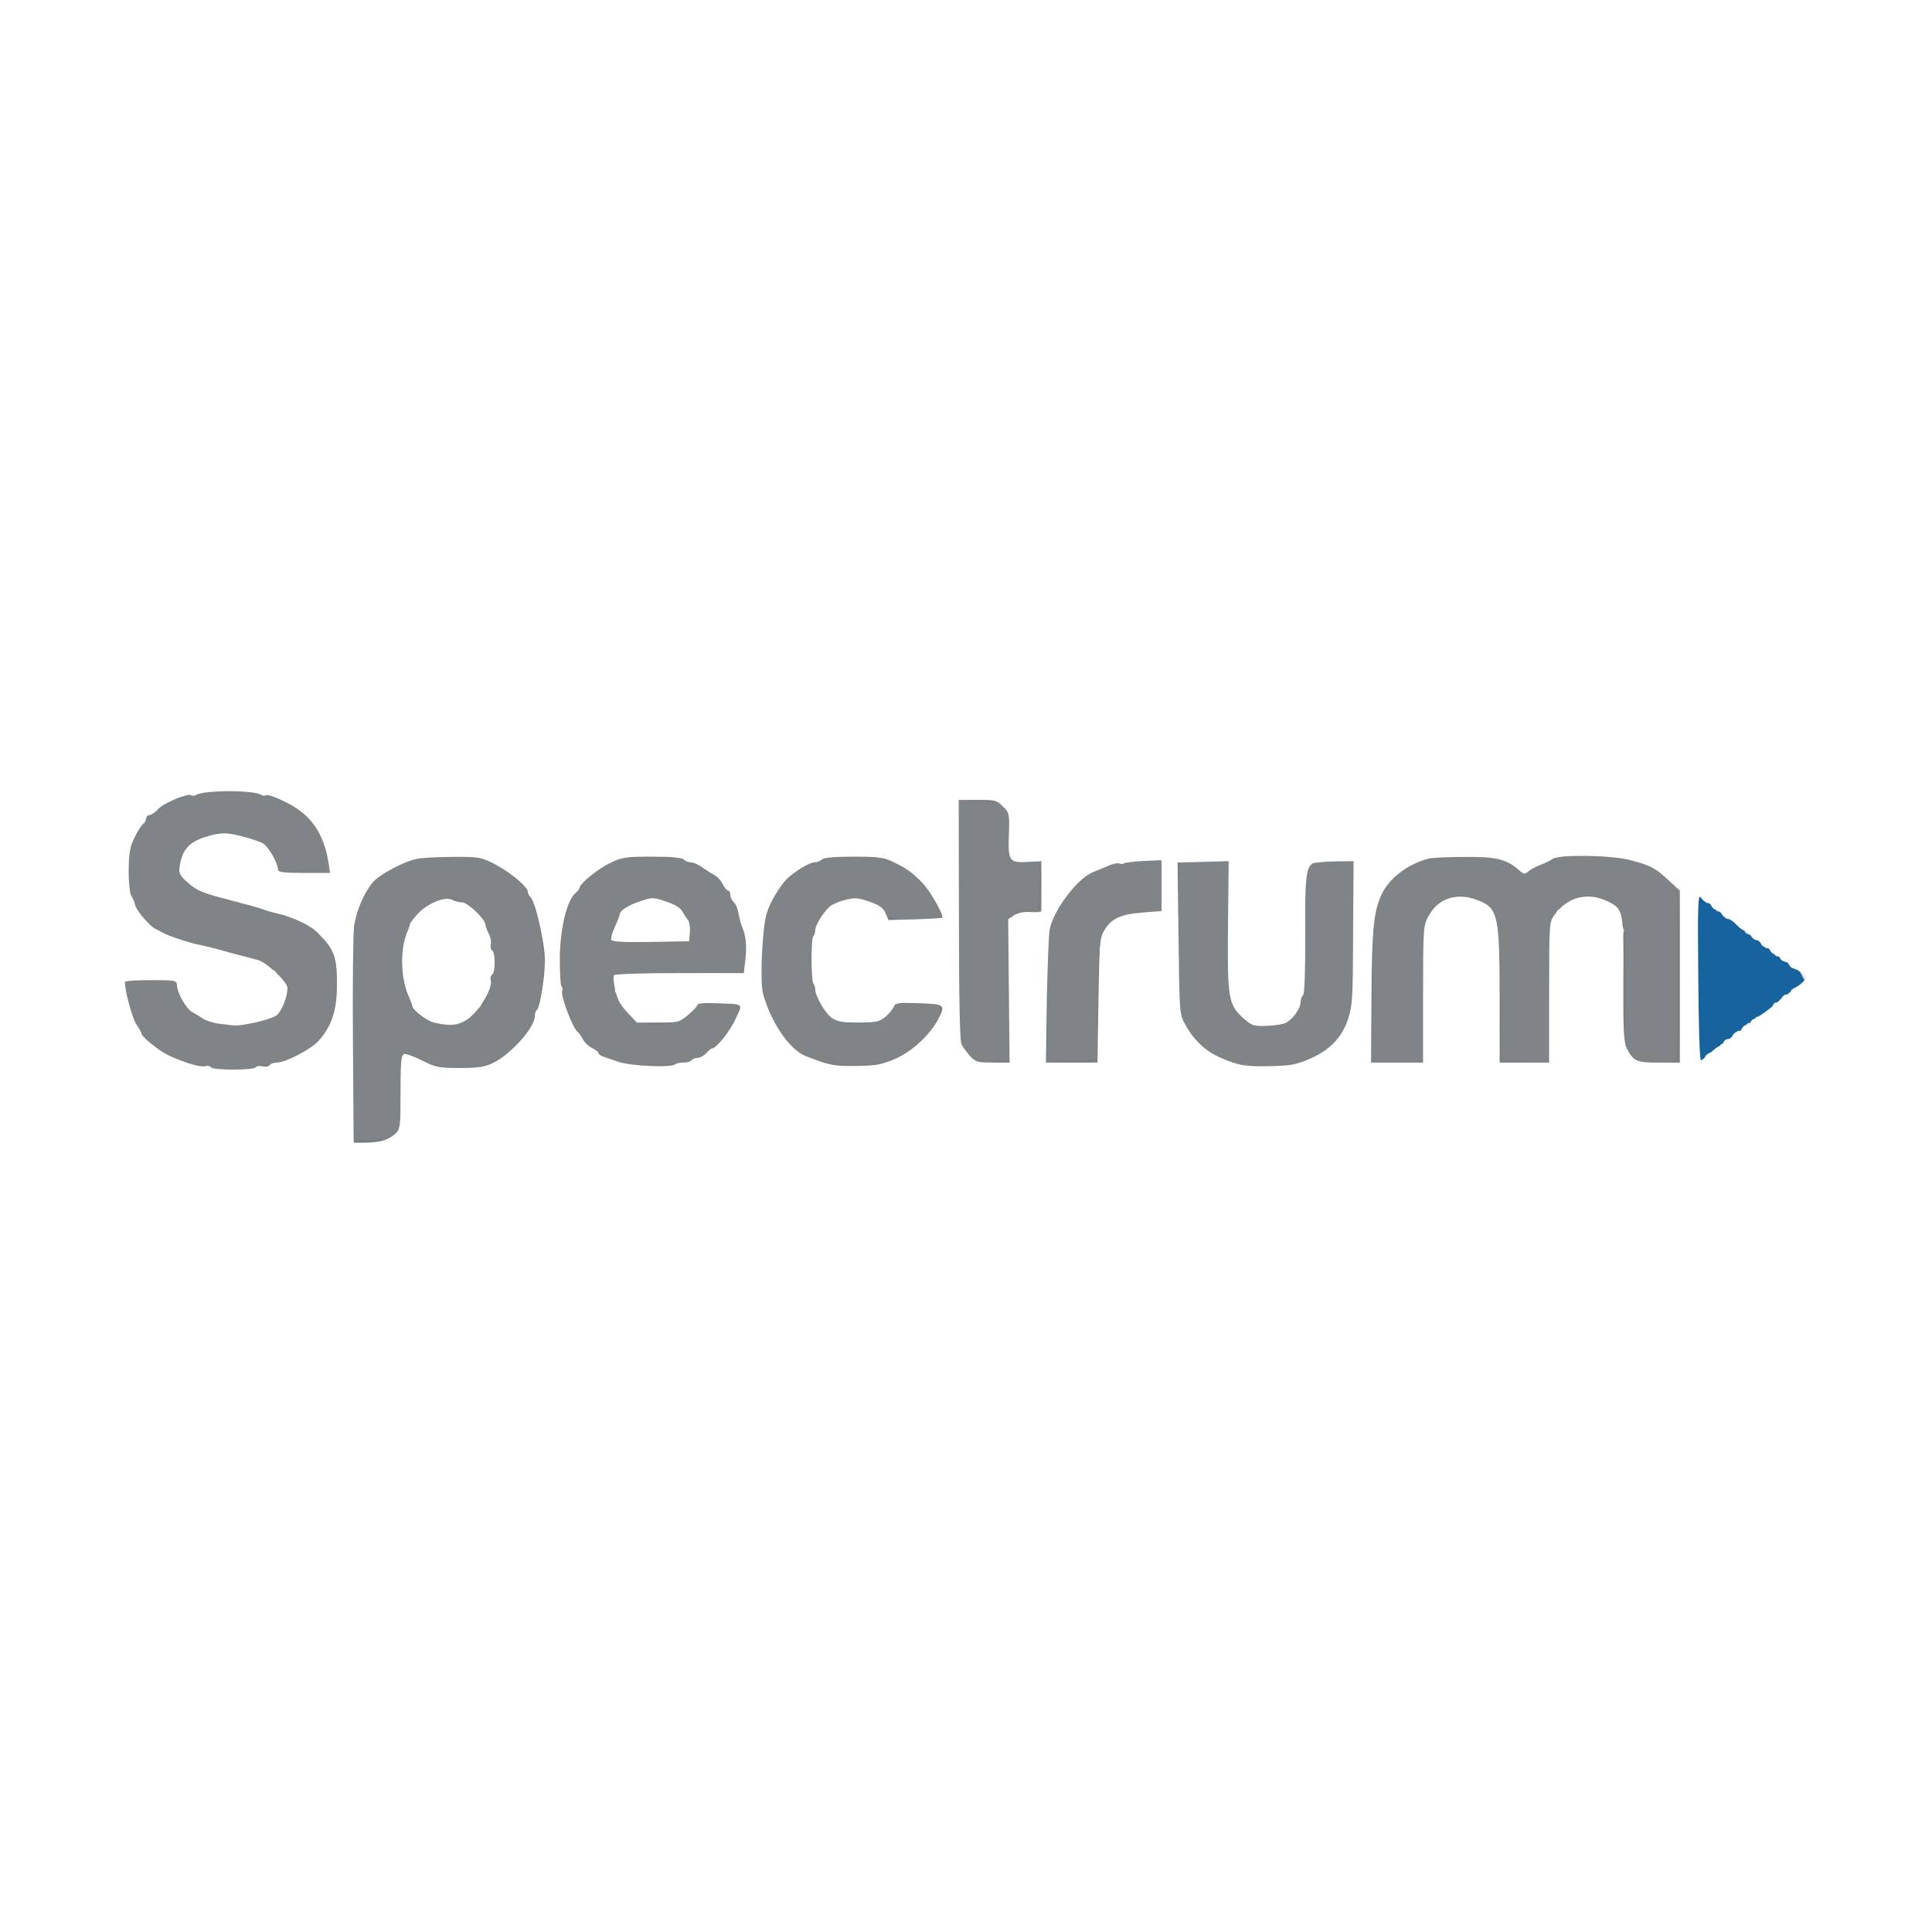
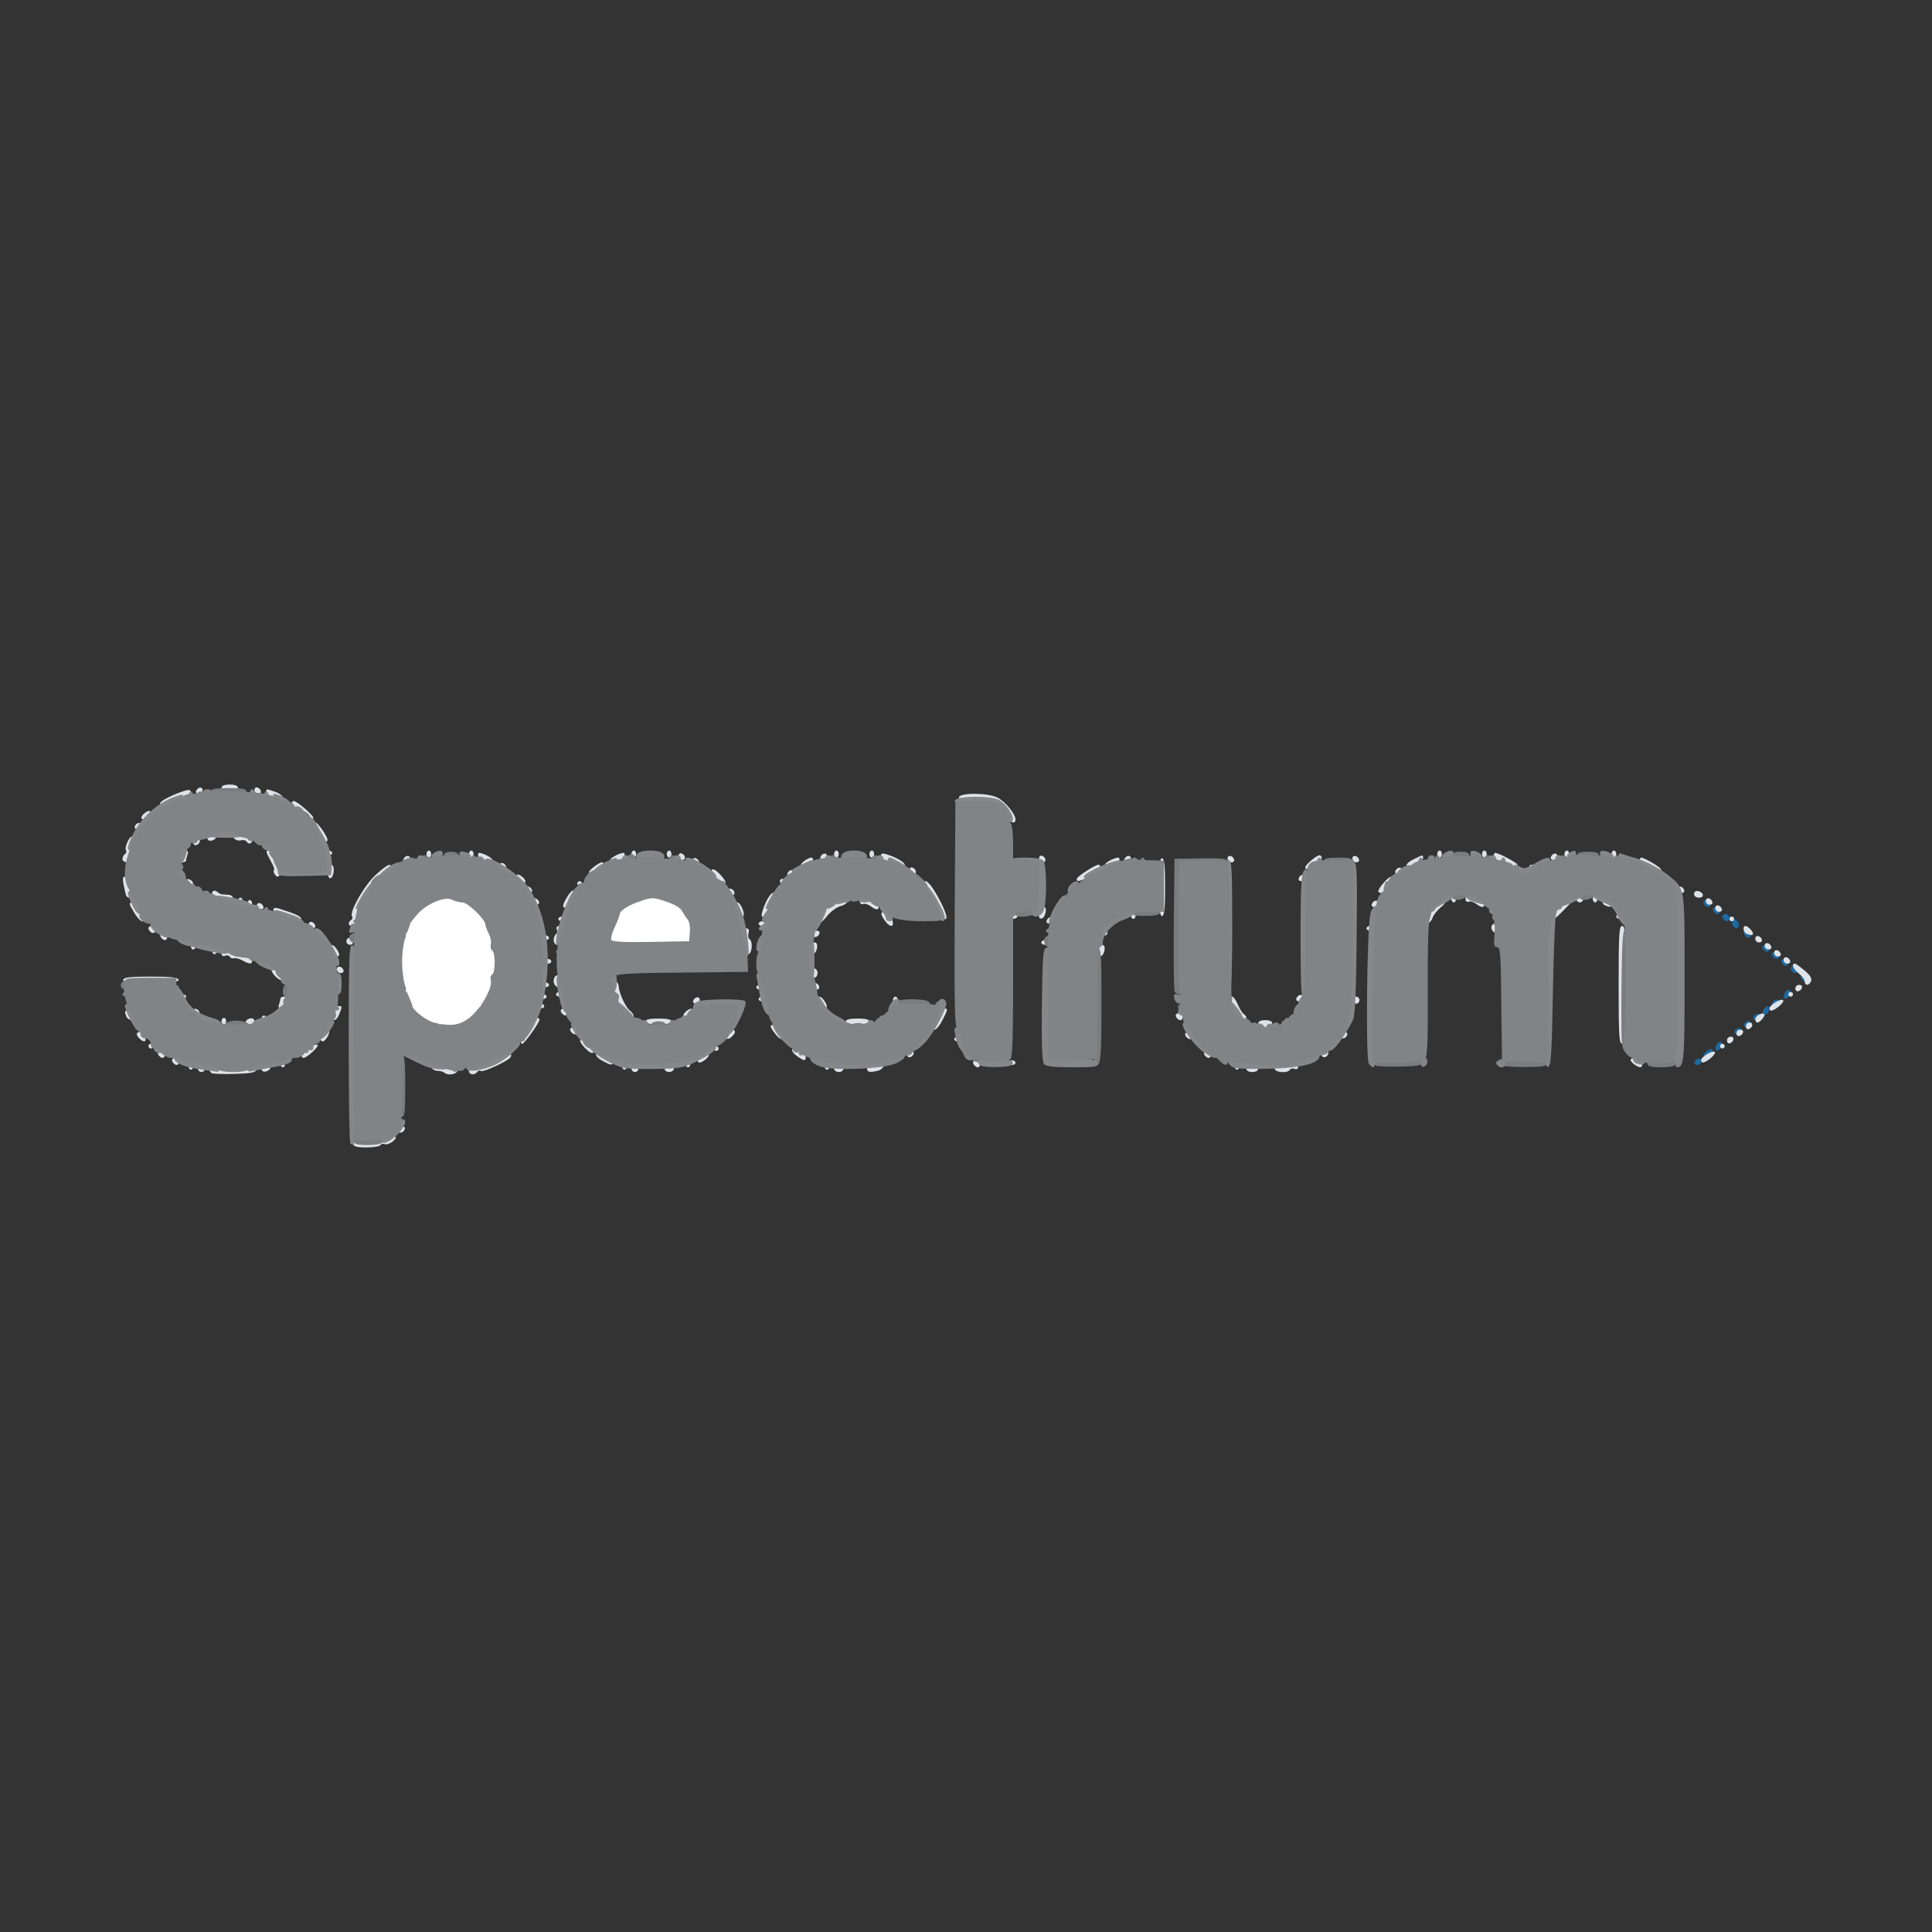
<svg xmlns="http://www.w3.org/2000/svg" id="Layer_1" viewBox="0 0 820 820" width="2500" height="2500">
  <rect x="0" y="0" width="820" height="820" fill="#333333" stroke="none" />
  <style>.st0{fill:#1d69a2}.st1{fill:#115f9a}.st2{fill:#dde3e8}.st3{fill:#7a7d7f}.st4{fill:#16639d}.st5{fill:#85878a}.st6{fill:#7c7f82}.st7{fill:#808487}.st8{fill:#fff}</style>
  <g id="layer1">
    <path class="st0" d="M719.2 450.8c.6-1.8 2.8-2.1 2.8-.4 0 .9-.7 1.6-1.6 1.6-.9 0-1.4-.5-1.2-1.2zM723 448.1c0-1.2 2.9-3.5 3.6-2.8 1.1 1-.5 3.7-2.1 3.7-.8 0-1.5-.4-1.5-.9zM728.2 444.4c.1-.9.9-1.9 1.6-2.2.9-.3 1.3.2 1 1.4-.1.9-.9 1.9-1.6 2.2-.9.3-1.3-.2-1-1.4zM736.2 437.8c.6-1.8 2.8-2.1 2.8-.4 0 .9-.7 1.6-1.6 1.6-.9 0-1.4-.5-1.2-1.2zM740.2 434.8c.6-1.8 2.8-2.1 2.8-.4 0 .9-.7 1.6-1.6 1.6-.9 0-1.4-.5-1.2-1.2zM744.2 431.8c.6-1.8 2.8-2.1 2.8-.4 0 .9-.7 1.6-1.6 1.6-.9 0-1.4-.5-1.2-1.2zM748.2 429.4c.1-.9.9-1.9 1.6-2.2.9-.3 1.3.2 1 1.4-.1.9-.9 1.9-1.6 2.2-.9.3-1.3-.2-1-1.4zM752.2 425.8c.6-1.8 2.8-2.1 2.8-.4 0 .9-.7 1.6-1.6 1.6-.9 0-1.4-.5-1.2-1.2zM757.2 422.4c.1-.9.9-1.9 1.6-2.2.9-.3 1.3.2 1 1.4-.1.9-.9 1.9-1.6 2.2-.9.3-1.3-.2-1-1.4zM764.6 415.4c-.8-2.1-.1-2.8 1.9-2 .9.3 1.5 1.1 1.3 1.8-.7 1.9-2.5 2-3.2.2zM760.7 412.3c-1.2-1.1-.8-2.3.8-2.3.8 0 1.5.7 1.5 1.5 0 1.6-1.2 2-2.3.8zM756.7 409.3c-1.2-1.1-.8-2.3.8-2.3.8 0 1.5.7 1.5 1.5 0 1.6-1.2 2-2.3.8zM752.7 406.3c-1.2-1.1-.8-2.3.8-2.3.8 0 1.5.7 1.5 1.5 0 1.6-1.2 2-2.3.8zM748.7 403.3c-1.2-1.1-.8-2.3.8-2.3.8 0 1.5.7 1.5 1.5 0 1.6-1.2 2-2.3.8zM740.3 396.5c-.3-.9-.3-1.8 0-2.1.9-.9 2.7.6 2.7 2.2 0 1.9-1.9 1.8-2.7-.1zM735.3 392.5c-.3-.9-.3-1.8 0-2.1.9-.9 2.7.6 2.7 2.2 0 1.9-1.9 1.8-2.7-.1zM731.7 390.3c-1.2-1.1-.8-2.3.8-2.3.8 0 1.5.7 1.5 1.5 0 1.6-1.2 2-2.3.8zM727.7 387.3c-1.2-1.1-.8-2.3.8-2.3.8 0 1.5.7 1.5 1.5 0 1.6-1.2 2-2.3.8zM723.7 384.3c-1.2-1.1-.8-2.3.8-2.3.8 0 1.5.7 1.5 1.5 0 1.6-1.2 2-2.3.8z" />
  </g>
-   <path class="st1" d="M719 415.5c0-31.2.2-34.6 1.6-35.2 1-.4 2.2 0 2.8.9 1.3 1.8 18.3 14.8 19.4 14.8.4 0 2.2 1.6 4.1 3.5 1.9 1.9 4.9 4.1 6.8 5 1.8.9 3.3 2 3.3 2.5s2 2.3 4.5 4c3.9 2.7 6 6 3.7 6-.4 0-2.5 1.8-4.7 4-2.2 2.1-4.3 3.9-4.8 4-1.2 0-22.1 16-23 17.6-.4.8-1.4 1.4-2 1.4-.7 0-2.8 1.3-4.7 3-1.9 1.6-4.3 2.9-5.2 3-1.7 0-1.8-2.3-1.8-34.5zm23.4 15.9c2.1-1.6 5.1-3.8 6.6-4.9s5.4-4 8.5-6.4l5.8-4.4-2.9-2.4c-1.6-1.3-6.5-5.1-10.9-8.4-4.4-3.3-9.1-6.8-10.5-7.9-5.2-3.9-13.5-10.3-14.7-11.3-1-.7-1.3 5.3-1.3 29.7V446l7.8-5.8c4.2-3.2 9.4-7.1 11.6-8.8z" id="layer2" />
  <g id="layer3">
    <path class="st2" d="M150 485.5c0-1.2 1.3-1.5 6-1.5 3.2 0 7.1-.5 8.5-1.2 1.4-.6 2.8-.8 3.3-.4 1 1-2.9 3.8-4.5 3.2-.7-.3-1.5-.1-1.8.4-.4.6-3.1 1-6.1 1-4.1 0-5.4-.4-5.4-1.5zM169 479.6c0-.9.7-1.6 1.6-1.6.9 0 1.4.5 1.2 1.2-.6 1.8-2.8 2.1-2.8.4zM89.7 455.4c-2.2-2.3-.1-2.9 9.3-2.9 8.4 0 10 .2 9.8 1.5-.3 1.2-2.3 1.6-9.4 1.8-4.9.1-9.3 0-9.7-.4zM188.6 455.3c-.4-.4-1.7-.8-2.8-.8-1.2 0-2.3-.6-2.6-1.4-.4-1.1.2-1.3 2.8-.8 1.8.4 4.3.7 5.6.7 1.5 0 2.4.6 2.4 1.5 0 1.5-4 2.1-5.4.8zM199 454.5c0-.9.9-1.5 2.3-1.5 1.2 0 5.1-1.4 8.6-3 6.1-2.9 8-3.2 6.7-1.2-.9 1.5-11.5 6.4-12.5 5.8-.5-.4-1.2-.2-1.6.4-1 1.5-3.5 1.2-3.5-.5zM84 453.5c0-.8.7-1.5 1.5-1.5s1.5.7 1.5 1.5-.7 1.5-1.5 1.5-1.5-.7-1.5-1.5zM111 453.6c0-1 .9-1.6 2.1-1.6 2.4 0 2.1 2.3-.4 2.8-1 .2-1.7-.3-1.7-1.2zM268 453.5c0-.8.7-1.5 1.5-1.5s1.5.7 1.5 1.5-.7 1.5-1.5 1.5-1.5-.7-1.5-1.5zM282 453.5c0-.8.9-1.5 2-1.5s2 .7 2 1.5-.9 1.5-2 1.5-2-.7-2-1.5zM354 453.5c0-.8.9-1.5 2-1.5s2 .7 2 1.5-.9 1.5-2 1.5-2-.7-2-1.5zM368 453.5c0-.8.6-1.5 1.3-1.5.6 0 2.2-.3 3.5-.6 1.6-.5 2.2-.2 2.2.9 0 .8-1 1.7-2.2 2.1-3.6.9-4.8.7-4.8-.9zM529 453.5c0-.9.9-1.5 2.5-1.5s2.5.6 2.5 1.5-.9 1.5-2.5 1.5-2.5-.6-2.5-1.5zM541 453.5c0-1 1-1.5 3.4-1.5 1.9 0 4.1-.3 5-.6 1.1-.4 1.6-.1 1.6 1.1 0 1.1-.5 1.5-1.5 1.2-.8-.4-1.7-.2-2 .3-1 1.7-6.5 1.2-6.5-.5zM80 452.5c0-.8.5-1.5 1-1.5.6 0 1 .7 1 1.5s-.4 1.5-1 1.5c-.5 0-1-.7-1-1.5zM264 452.5c0-.8.5-1.5 1-1.5.6 0 1 .7 1 1.5s-.4 1.5-1 1.5c-.5 0-1-.7-1-1.5zM350 452.5c0-.8.5-1.5 1-1.5.6 0 1 .7 1 1.5s-.4 1.5-1 1.5c-.5 0-1-.7-1-1.5zM524 452.5c0-.8.5-1.5 1-1.5.6 0 1 .7 1 1.5s-.4 1.5-1 1.5c-.5 0-1-.7-1-1.5zM119 451.5c0-.8.5-1.5 1-1.5.6 0 1 .7 1 1.5s-.4 1.5-1 1.5c-.5 0-1-.7-1-1.5zM291 451.5c0-.8.5-1.5 1-1.5.6 0 1 .7 1 1.5s-.4 1.5-1 1.5c-.5 0-1-.7-1-1.5zM413.7 452.3c-1.2-1.1-.8-2.3.8-2.3.8 0 1.5.7 1.5 1.5 0 1.6-1.2 2-2.3.8zM693.4 451.6c-1-.8-1.6-1.7-1.2-2.1 1.1-1.1 4.8.5 4.8 2.1 0 1.8-1.1 1.8-3.6 0zM73.7 451.3c-1.2-1.1-.8-2.3.8-2.3.8 0 1.5.7 1.5 1.5 0 1.6-1.2 2-2.3.8zM255.8 450.3c-2.7-1.4-3.8-3.3-1.8-3.3s6 2.4 6 3.7c0 1.6-.7 1.5-4.2-.4zM428 451c0-.5.7-1 1.5-1s1.5.5 1.5 1c0 .6-.7 1-1.5 1s-1.5-.4-1.5-1zM296 449.6c0-1.6 3.7-3.2 4.8-2.1.7.7-2.5 3.5-4 3.5-.4 0-.8-.6-.8-1.4zM722 450c0-1.4 4.9-4.4 5.8-3.5.4.3-.4 1.5-1.7 2.6-2.6 2.1-4.1 2.4-4.1.9zM338 448c-1.4-1-2.1-2.2-1.7-2.6 1-1 5.7 1.7 5.7 3.3 0 1.8-1 1.6-4-.7zM67.7 448.3c-1.2-1.1-.8-2.3.8-2.3.8 0 1.5.7 1.5 1.5 0 1.6-1.2 2-2.3.8zM128 447.7c0-1.5 5.9-5.2 6.8-4.2.7.7-4.6 5.5-6 5.5-.5 0-.8-.6-.8-1.3zM385 447.6c0-.9.7-1.6 1.6-1.6s1.4.5 1.2 1.2c-.6 1.8-2.8 2.1-2.8.4zM511.7 448.3c-1.2-1.1-.8-2.3.8-2.3.8 0 1.5.7 1.5 1.5 0 1.6-1.2 2-2.3.8zM561 447.6c0-.9.7-1.6 1.6-1.6.9 0 1.4.5 1.2 1.2-.6 1.8-2.8 2.1-2.8.4zM248 444.5c-1.3-1.4-2.1-2.8-1.7-3.1.8-.8 5.6 2.8 5.7 4.4 0 1.9-1.4 1.4-4-1.3zM303 445c0-.5.5-1 1-1 .6 0 1 .5 1 1 0 .6-.4 1-1 1-.5 0-1-.4-1-1zM63 444c0-.5.5-1 1-1 .6 0 1 .5 1 1 0 .6-.4 1-1 1-.5 0-1-.4-1-1zM730 444c0-.5.5-1 1-1 .6 0 1 .5 1 1 0 .6-.4 1-1 1-.5 0-1-.4-1-1zM221.2 442.2c2.3-5.3 5.4-10.2 6.5-10.2.7 0 1.3.3 1.3.7 0 1.3-6.4 10.3-7.3 10.3-.5 0-.7-.3-.5-.8zM687 418c0-21.6.2-25 1.5-25s1.5 3.4 1.5 25-.2 25-1.5 25-1.5-3.4-1.5-25zM733 441.6c0-.9.7-1.6 1.6-1.6 1.7 0 1.4 2.2-.4 2.8-.7.2-1.2-.3-1.2-1.2zM59.2 440.8c-1.6-1.6-1.5-2.8.3-2.8.8 0 1.5.2 1.5.4s.3 1.1.6 2c.7 1.9-.7 2.1-2.4.4zM136 440.6c0-1.6 2.8-4.2 3.6-3.3.8.7-1.4 4.7-2.6 4.7-.6 0-1-.6-1-1.4zM405 441c0-.5.7-1 1.5-1s1.5.5 1.5 1c0 .6-.7 1-1.5 1s-1.5-.4-1.5-1zM308.4 439.4c.3-.9.6-1.8.6-2 0-.2.7-.4 1.5-.4 1.8 0 1.9 1.2.3 2.8-1.7 1.7-3.1 1.5-2.4-.4zM328.8 438.5c-2.2-2.9-2.2-3.5-.4-3.5.7 0 1.6.8 2 1.8.3.9.9 2.3 1.2 3 1 2.1-1 1.2-2.8-1.3zM503.7 440.3c-1.2-1.1-.8-2.3.8-2.3.8 0 1.5.7 1.5 1.5 0 1.6-1.2 2-2.3.8zM569 439.6c0-.9.7-1.6 1.6-1.6.9 0 1.4.5 1.2 1.2-.6 1.8-2.8 2.1-2.8.4zM737 438.6c0-.9.7-1.6 1.6-1.6.9 0 1.4.5 1.2 1.2-.6 1.8-2.8 2.1-2.8.4zM242.7 438.3c-1.2-1.1-.8-2.3.8-2.3.8 0 1.5.7 1.5 1.5 0 1.6-1.2 2-2.3.8zM396 436c0-2.1 3.5-8 4.7-8 1.7 0 1.7.4-.7 5-1.9 3.7-4 5.3-4 3zM741 435.6c0-.9.7-1.6 1.6-1.6 1.7 0 1.4 2.2-.4 2.8-.7.2-1.2-.3-1.2-1.2zM534 434.5c0-1 1-1.5 3-1.5s3 .5 3 1.5-1 1.5-3 1.5-3-.5-3-1.5zM94 433.5c0-.8.5-1.5 1-1.5.6 0 1 .7 1 1.5s-.4 1.5-1 1.5c-.5 0-1-.7-1-1.5zM104.2 433.8c.7-1.9 3.8-2.2 3.8-.4 0 1-.9 1.6-2.1 1.6s-1.9-.5-1.7-1.2zM185 433.4c0-1.7 2.2-1.4 2.8.4.2.7-.3 1.2-1.2 1.2-.9 0-1.6-.7-1.6-1.6zM274 433.5c0-.8 1.8-1.2 5.5-1.2s5.5.4 5.5 1.2c0 .8-1.8 1.3-5.5 1.3s-5.5-.5-5.5-1.3zM359 433.5c0-.8 1.7-1.2 5-1.2s5 .4 5 1.2c0 .8-1.7 1.2-5 1.2s-5-.4-5-1.2zM111 432.5c0-.8.5-1.5 1-1.5.6 0 1 .7 1 1.5s-.4 1.5-1 1.5c-.5 0-1-.7-1-1.5zM196 433.2c0-.5 1.4-1.9 3.1-3.1 1.7-1.3 4-4.3 5.1-6.7 1.9-4.5 3.8-5.8 3.8-2.7 0 2.5-4.6 9.8-7.4 11.7-2.7 1.7-4.6 2.1-4.6.8zM745 432.6c0-1.4 2.9-3.1 3.8-2.1.6.6-1.8 3.5-2.9 3.5-.5 0-.9-.6-.9-1.4zM53.6 431.4c-.8-2.2-.8-2.4.8-2.4 1.2 0 2.6 2 2.6 3.6 0 1.2-2.9.2-3.4-1.2zM141 431.6c0-2.5 1.2-4.6 2.6-4.6 1.7 0 1.7.1.4 3.4-1 2.8-3 3.5-3 1.2zM499.7 432.3c-1.2-1.1-.8-2.3.8-2.3.8 0 1.5.7 1.5 1.5 0 1.6-1.2 2-2.3.8zM524.6 429.9c-2.6-3-3.5-6.9-1.6-6.9.5 0 1.6 1.5 2.4 3.4.8 1.8 1.9 3.7 2.5 4 .6.4 1.1 1.1 1.1 1.7 0 1.8-1.8.9-4.4-2.2zM264.6 429.1c-2.4-2.5-4.5-7.9-4.6-11.9 0-2.1 2.5-.7 2.6 1.4.1 2.8 2.8 8.7 4.7 10.3 1.8 1.4 2.2 3.1.9 3.1-.5 0-2.1-1.3-3.6-2.9zM290 431.1c0-1.2 2.9-3.5 3.6-2.8 1.1 1-.5 3.7-2.1 3.7-.8 0-1.5-.4-1.5-.9zM82 429.4c0-.9.5-1.4 1.2-1.2 1.8.6 2.1 2.8.4 2.8-.9 0-1.6-.7-1.6-1.6zM238.7 430.3c-1.2-1.1-.8-2.3.8-2.3.8 0 1.5.7 1.5 1.5 0 1.6-1.2 2-2.3.8zM751 428c0-1.4 4.9-4.4 5.8-3.5.4.3-.4 1.5-1.7 2.6-2.6 2.1-4.1 2.4-4.1.9zM118.4 426.4c.3-.9.6-2 .6-2.5s.7-.9 1.6-.9c1.1 0 1.4.5 1 1.6-.3.9-.6 2-.6 2.5s-.7.9-1.6.9c-1.1 0-1.4-.5-1-1.6zM228 427c0-.5.7-1 1.5-1s1.5.5 1.5 1c0 .6-.7 1-1.5 1s-1.5-.4-1.5-1zM347.5 425.9c-.9-2.9.4-3.8 2.1-1.5 1.8 2.5 1.8 3.6 0 3.6-.8 0-1.8-.9-2.1-2.1zM173.2 424.5c-.7-1.4-1.2-3.2-1.2-4 0-2.7 2-1.5 3.5 2.1 1.8 4.4 1.8 4.4.2 4.4-.8 0-1.9-1.1-2.5-2.5zM294.2 424.8c.6-1.8 2.8-2.1 2.8-.4 0 .9-.7 1.6-1.6 1.6-.9 0-1.4-.5-1.2-1.2zM379 424.5c0-.8.5-1.5 1-1.5.6 0 1 .7 1 1.5s-.4 1.5-1 1.5c-.5 0-1-.7-1-1.5zM574 424.5c0-.8.7-1.5 1.5-1.5s1.5.7 1.5 1.5-.7 1.5-1.5 1.5-1.5-.7-1.5-1.5zM322 424c0-.5.7-1 1.5-1s1.5.5 1.5 1c0 .6-.7 1-1.5 1s-1.5-.4-1.5-1zM550.2 423.8c.6-1.8 2.8-2.1 2.8-.4 0 .9-.7 1.6-1.6 1.6-.9 0-1.4-.5-1.2-1.2zM76 423c0-.5.7-1 1.5-1s1.5.5 1.5 1c0 .6-.7 1-1.5 1s-1.5-.4-1.5-1zM229 423c0-.5.7-1 1.5-1s1.5.5 1.5 1c0 .6-.7 1-1.5 1s-1.5-.4-1.5-1zM236 422c0-.5.7-1 1.5-1s1.5.5 1.5 1c0 .6-.7 1-1.5 1s-1.5-.4-1.5-1zM759 422c0-.5.5-1 1-1 .6 0 1 .5 1 1 0 .6-.4 1-1 1-.5 0-1-.4-1-1zM762 419.6c0-.9.7-1.6 1.6-1.6.9 0 1.4.5 1.2 1.2-.6 1.8-2.8 2.1-2.8.4zM321 419c0-.5.7-1 1.5-1s1.5.5 1.5 1c0 .6-.7 1-1.5 1s-1.5-.4-1.5-1zM345 418.4c0-.9.5-1.4 1.2-1.2 1.8.6 2.1 2.8.4 2.8-.9 0-1.6-.7-1.6-1.6zM230 418c0-.5.7-1 1.5-1s1.5.5 1.5 1c0 .6-.7 1-1.5 1s-1.5-.4-1.5-1zM235.7 418.3c-1.3-1.2-.7-4.3.8-4.3.9 0 1.5.9 1.5 2.5 0 2.4-1 3.2-2.3 1.8zM766 416.6c0-.8-1.1-2.3-2.5-3.4-2.4-1.9-3.4-4.2-1.7-4.2.4 0 2.2 1.3 4.1 2.9 2.3 1.9 3.2 3.3 2.8 4.5-.8 2-2.7 2.1-2.7.2zM52.3 415.8c.3-1 3.5-1.3 11.7-1.3s11.4.3 11.8 1.3c.3.9-2.5 1.2-11.8 1.2s-12.1-.3-11.7-1.2zM171 415.4c0-.9.5-1.4 1.2-1.2 1.8.6 2.1 2.8.4 2.8-.9 0-1.6-.7-1.6-1.6zM206 415.5c0-1.5 2.6-3.2 3.6-2.3.2.3.2 1.3-.2 2.2-.8 2-3.4 2.1-3.4.1zM116.5 414c-1-1.1-1.5-2.3-1.2-2.7.8-.7 4.7 2.5 4.7 3.9s-1.6.9-3.5-1.2zM344 413c0-1.1.7-2 1.5-2s1.5.9 1.5 2-.7 2-1.5 2-1.5-.9-1.5-2zM143 411.4c0-1.7 2.2-1.4 2.8.4.2.7-.3 1.2-1.2 1.2-.9 0-1.6-.7-1.6-1.6zM103 407.7c-1.4-.8-3.1-1.2-3.7-1-.6.2-1.4 0-1.7-.6-.4-.6-1.3-.8-2.1-.4-1 .3-1.5-.1-1.5-1.2s.6-1.5 1.8-1.1c.9.3 3.1.8 4.7 1.1 5.7 1.3 6.5 1.6 6.5 3.1 0 1.7-.8 1.8-4 .1zM231 408c0-.5.7-1 1.5-1s1.5.5 1.5 1c0 .6-.7 1-1.5 1s-1.5-.4-1.5-1zM757 407.4c0-1.7 2.2-1.4 2.8.4.2.7-.3 1.2-1.2 1.2-.9 0-1.6-.7-1.6-1.6zM140.5 403.9c-.9-2.9.4-3.8 2.1-1.5 1.8 2.5 1.8 3.6 0 3.6-.8 0-1.8-.9-2.1-2.1zM466 403.6c0-1.7.5-2.6 1.6-2.6 1 0 1.4.7 1.2 2.2-.5 3.2-2.8 3.5-2.8.4zM753 404.4c0-1.7 2.2-1.4 2.8.4.2.7-.3 1.2-1.2 1.2-.9 0-1.6-.7-1.6-1.6zM90 403.5c0-.8.5-1.5 1-1.5.6 0 1 .7 1 1.5s-.4 1.5-1 1.5c-.5 0-1-.7-1-1.5zM316 401.8c0-1.8-.3-4.3-.6-5.5-.5-1.7-.2-2.3 1.1-2.3 1.2 0 1.6.6 1.2 2-.3 1.1-.1 2.3.4 2.6 1.6.9 1.1 6.4-.6 6.4-1 0-1.5-1-1.5-3.2zM344 402.6c0-1.7.5-2.6 1.6-2.6 1 0 1.4.7 1.2 2.2-.5 3.2-2.8 3.5-2.8.4zM206.7 403.3c-1.3-1.2-.7-3.3.8-3.3.8 0 1.5.9 1.5 2 0 2-1.1 2.6-2.3 1.3zM81 401.5c0-.8.5-1.5 1-1.5.6 0 1 .7 1 1.5s-.4 1.5-1 1.5c-.5 0-1-.7-1-1.5zM171 401.6c0-.9.7-1.6 1.6-1.6.9 0 1.4.5 1.2 1.2-.6 1.8-2.8 2.1-2.8.4zM749 401.4c0-1.7 2.2-1.4 2.8.4.2.7-.3 1.2-1.2 1.2-.9 0-1.6-.7-1.6-1.6zM147 399.5c0-.8.7-1.5 1.5-1.5s1.5.7 1.5 1.5-.7 1.5-1.5 1.5-1.5-.7-1.5-1.5zM235 399.1c0-1.1.4-2.2 1-2.6.5-.3.7-1.2.3-2-.3-1 .1-1.5 1.2-1.5 1.2 0 1.5.5 1.1 1.6-.3.9-.6 2.7-.6 4 0 1.5-.6 2.4-1.5 2.4-.8 0-1.5-.9-1.5-1.9zM442 400c0-.5.7-1 1.5-1s1.5.5 1.5 1c0 .6-.7 1-1.5 1s-1.5-.4-1.5-1zM745 398.4c0-1.7 2.2-1.4 2.8.4.2.7-.3 1.2-1.2 1.2-.9 0-1.6-.7-1.6-1.6zM68.7 398.3c-1.2-1.1-.8-2.3.8-2.3.8 0 1.5.7 1.5 1.5 0 1.6-1.2 2-2.3.8zM230 398c0-.5.7-1 1.5-1s1.5.5 1.5 1c0 .6-.7 1-1.5 1s-1.5-.4-1.5-1zM291 397c0-1.1.7-2 1.5-2s1.5.9 1.5 2-.7 2-1.5 2-1.5-.9-1.5-2zM172 396.6c0-2.6 4.1-9.6 5.6-9.6 1.8 0 1.8.9 0 2.9-.7.9-1.8 2.9-2.3 4.5-1 3.2-3.3 4.7-3.3 2.2zM205.1 395.8c-1.8-4.9-2.2-6.8-1.4-6.8 1.2 0 4.3 5.4 4.3 7.4 0 2.4-1.9 1.9-2.9-.6zM345 396.6c0-.9.7-1.6 1.6-1.6s1.4.5 1.2 1.2c-.6 1.8-2.8 2.1-2.8.4zM468 396c0-.5.5-1 1-1 .6 0 1 .5 1 1 0 .6-.4 1-1 1-.5 0-1-.4-1-1zM741.3 396.3c-1.4-.5-1.8-3.3-.5-3.3 1 0 3.2 2.2 3.2 3.2 0 .9-.8.9-2.7.1zM63.7 395.3c-1.2-1.1-.8-2.3.8-2.3.8 0 1.5.7 1.5 1.5 0 1.6-1.2 2-2.3.8zM260 394.5c0-2.5 2.3-6.5 3.7-6.5 1.6 0 1.6 0-.2 4.4-1.5 3.6-3.5 4.8-3.5 2.1zM633.7 395.3c-1.3-1.2-.7-3.3.8-3.3.8 0 1.5.9 1.5 2 0 2-1.1 2.6-2.3 1.3zM580 394c0-.5.7-1 1.5-1s1.5.5 1.5 1c0 .6-.7 1-1.5 1s-1.5-.4-1.5-1zM131 392.4c0-1.7 2.2-1.4 2.8.4.2.7-.3 1.2-1.2 1.2-.9 0-1.6-.7-1.6-1.6zM148 392.1c0-.6.5-1.3 1-1.6.6-.4.8-1.1.4-1.6-1.2-2 5.6-13.7 10.3-17.8 4.8-4.3 6.3-5 6.3-2.8-.1.6-1.8 2.4-4 3.9-2.8 2-4.8 4.7-7.4 10.1-2 4.1-3.6 8.2-3.6 9.1 0 .9-.7 1.6-1.5 1.6s-1.5-.4-1.5-.9zM322 392c0-.5.7-1 1.5-1s1.5.5 1.5 1c0 .6-.7 1-1.5 1s-1.5-.4-1.5-1zM375.6 390.8c-2-2.8-2-3.8-.1-3.8 1.4 0 3.5 2.9 3.5 4.9 0 1.8-1.8 1.2-3.4-1.1zM347 391c0-3.3 8.1-10 12-10 2.4 0 .7 2.9-2 3.5-1.7.4-4.2 2.2-5.8 4.1-2.7 3.4-4.2 4.3-4.2 2.4zM444.2 390.8c.6-1.8 2.8-2.1 2.8-.4 0 .9-.7 1.6-1.6 1.6-.9 0-1.4-.5-1.2-1.2zM605 391.2c0-3.2 5.9-10.2 8.5-10.2 1.4 0 .2 2.4-2.1 4.2-1.4 1.2-3 3.1-3.4 4.4-.9 2.3-3 3.4-3 1.6zM57.1 387.6c-2.4-3.9-2.6-4.6-.8-4.6 1.2 0 4.7 5.3 4.7 7.1 0 2-1.9.7-3.9-2.5zM120.8 389.3c-3-.9-4.8-2-4.8-2.9 0-1.1.6-1.3 2.3-.8 6.8 2.1 9.1 3.2 9.5 4.2.5 1.5-1 1.4-7-.5zM237 390c0-.5.7-1 1.5-1s1.5.5 1.5 1c0 .6-.7 1-1.5 1s-1.5-.4-1.5-1zM734 390c0-.5.5-1 1-1 .6 0 1 .5 1 1 0 .6-.4 1-1 1-.5 0-1-.4-1-1zM288.7 389.3c-1.2-1.1-.8-2.3.8-2.3.8 0 1.5.7 1.5 1.5 0 1.6-1.2 2-2.3.8zM398 386.3c-.7-2.1-2.4-5.5-3.8-7.6-2.5-3.8-2.3-6.3.2-3.6 1.8 1.7 6.1 9.6 7 12.7 1.3 3.9-1.9 2.5-3.4-1.5zM428.2 388.8c.7-1.9 3.8-2.2 3.8-.4 0 1-.9 1.6-2.1 1.6-1.2 0-1.9-.5-1.7-1.2zM441 389.2c0-1.9 1.2-4.2 2.2-4.2 1.4 0 .5 4.3-.9 4.8-.7.2-1.3-.1-1.3-.6zM480 388.5c0-.8.5-1.5 1-1.5.6 0 1 .7 1 1.5s-.4 1.5-1 1.5c-.5 0-1-.7-1-1.5zM659 388.8c0-1.6 5.1-6.8 6.7-6.8 2 0 1.6.7-2.2 4.5-3.7 3.8-4.5 4.2-4.5 2.3zM686 389c0-.5.7-1 1.5-1s1.5.5 1.5 1c0 .6-.7 1-1.5 1s-1.5-.4-1.5-1zM312.6 386.4c-1.2-4.8 1.4-4.4 2.9.4.4 1.6.2 2.2-.8 2.2-.8 0-1.8-1.2-2.1-2.6zM323.6 386.8c1.1-3.9 3.4-7.8 4.4-7.8 1.4 0 1.3.7-.6 5.7-1.7 4.5-5.2 6.3-3.8 2.1zM492 376.5c0-9.7.3-12.6 1.3-12.2.9.3 1.2 3.6 1.2 12.2s-.3 11.9-1.2 12.3c-1 .3-1.3-2.6-1.3-12.3zM199.7 387.3c-1.2-1.1-.8-2.3.8-2.3.8 0 1.5.7 1.5 1.5 0 1.6-1.2 2-2.3.8zM728 385.4c0-1.7 2.2-1.4 2.8.4.2.7-.3 1.2-1.2 1.2-.9 0-1.6-.7-1.6-1.6zM109 384.4c0-1.7 2.2-1.4 2.8.4.2.7-.3 1.2-1.2 1.2-.9 0-1.6-.7-1.6-1.6zM181 384.7c0-1.4 2-2.7 4.1-2.7.5 0 .9.7.9 1.5s-.4 1.5-.9 1.5-1.6.3-2.5.6c-1 .4-1.6.1-1.6-.9zM267 384.8c0-1.5 4-3.8 6.5-3.8 2.4 0 1.7 2.7-.7 3.3-1.3.2-3.1.8-4 1.2-1.2.5-1.8.3-1.8-.7zM282.3 384.7c-3.3-1.1-4.6-3.7-1.8-3.7 2.5 0 6.5 2.3 6.5 3.7 0 1.5-.2 1.5-4.7 0zM369.5 384.6c-1.1-.8-2.5-1.2-3.2-.9-.7.3-1.3-.2-1.3-1.2 0-1.1.6-1.5 1.8-1.1.9.2 2.7.7 4 1.1 1.2.3 2.2 1.3 2.2 2.1 0 1.8-1.1 1.8-3.5 0zM105 383.5c0-.8.5-1.5 1-1.5.6 0 1 .7 1 1.5s-.4 1.5-1 1.5c-.5 0-1-.7-1-1.5zM192.7 384.3c-1.3-1.2-.7-2.3 1.3-2.3 1.1 0 2 .7 2 1.5 0 1.5-2.1 2.1-3.3.8zM239 384.5c0-1.4 3.2-6.5 4-6.5 1.3 0 1.3 1.3-.2 4.5-1 2.1-3.8 3.6-3.8 2zM582.2 383.8c.6-1.8 2.8-2.1 2.8-.4 0 .9-.7 1.6-1.6 1.6-.9 0-1.4-.5-1.2-1.2zM626.5 383.6c-1.1-.8-2.5-1.2-3.2-.9-.7.3-1.3-.2-1.3-1.2 0-1.1.6-1.5 1.8-1.1.9.2 2.7.7 4 1.1 1.2.3 2.2 1.3 2.2 2.1 0 1.8-1.1 1.8-3.5 0zM681.3 384.3c-.7-.2-1.3-1.2-1.3-2 0-1 .6-1.3 1.6-.9.9.3 1.8.6 2 .6.2 0 .4.7.4 1.5 0 1.5-.6 1.7-2.7.8zM101 382.5c0-.8.5-1.5 1-1.5.6 0 1 .7 1 1.5s-.4 1.5-1 1.5c-.5 0-1-.7-1-1.5zM226 382.4c0-1.7 2.2-1.4 2.8.4.2.7-.3 1.2-1.2 1.2-.9 0-1.6-.7-1.6-1.6zM724 382.4c0-1.7 2.2-1.4 2.8.4.2.7-.3 1.2-1.2 1.2-.9 0-1.6-.7-1.6-1.6zM93.3 381.7c-1.8-.6-3.3-1.7-3.3-2.4 0-1.4 1.2-1.7 2.4-.6.4.4 1.3.8 1.9.9.7 0 2 .2 3 .2.9.1 1.7.9 1.7 1.7 0 1.7-1 1.7-5.7.2zM616 381.5c0-.8.5-1.5 1-1.5.6 0 1 .7 1 1.5s-.4 1.5-1 1.5c-.5 0-1-.7-1-1.5zM669 381.5c0-.8.7-1.5 1.5-1.5s1.5.7 1.5 1.5-.7 1.5-1.5 1.5-1.5-.7-1.5-1.5zM676 381.5c0-.8.5-1.5 1-1.5.6 0 1 .7 1 1.5s-.4 1.5-1 1.5c-.5 0-1-.7-1-1.5zM53.6 380.2c-.2-.4-.7-2.4-1.1-4.5-.6-2.9-.4-3.7.8-3.7 1.5 0 2.7 2.8 2.7 6.8 0 2.1-1.4 3-2.4 1.4zM719 379.4c0-.9.7-1.4 1.7-1.2 2.5.5 2.8 2.8.4 2.8-1.2 0-2.1-.6-2.1-1.6zM309 378.4c0-.9.5-1.4 1.2-1.2 1.8.6 2.1 2.8.4 2.8-.9 0-1.6-.7-1.6-1.6zM223 377.4c0-1.7 2.2-1.4 2.8.4.2.7-.3 1.2-1.2 1.2-.9 0-1.6-.7-1.6-1.6zM585 378.3c0-1.5 4.8-6.8 5.5-6.1 1 .9-2.7 6.8-4.2 6.8-.7 0-1.3-.3-1.3-.7zM712 377.4c0-1.7 2.2-1.4 2.8.4.2.7-.3 1.2-1.2 1.2-.9 0-1.6-.7-1.6-1.6zM79.5 374.9c-.4-.6-.5-1.3-.2-1.6.7-.7 2.7.6 2.7 1.8s-1.7 1.2-2.5-.2zM245 375c0-.5.5-1 1-1 .6 0 1 .5 1 1 0 .6-.4 1-1 1-.5 0-1-.4-1-1zM219.3 373.5c-.3-.9-.3-1.9.1-2.2.7-.7 3.6 1.6 3.6 2.8 0 1.5-3 1-3.7-.6zM304.3 373.1c-2.3-1.9-3.1-4.1-1.5-4.1.5 0 1.8 1 3 2.3 3.6 3.9 2.5 5.1-1.5 1.8zM331 374c0-.5.5-1 1-1 .6 0 1 .5 1 1 0 .6-.4 1-1 1-.5 0-1-.4-1-1zM457 373c0-.9 7.9-6 9.3-6 .4 0 .7.6.7 1.3 0 .6-1.9 2.2-4.2 3.5-4.7 2.4-5.8 2.7-5.8 1.2zM551.2 372.8c.6-1.8 2.8-2.1 2.8-.4 0 .9-.7 1.6-1.6 1.6-.9 0-1.4-.5-1.2-1.2zM139.2 370.1c.1-1.8.6-3.1 1.4-3.1 1.6 0 1.3 5.2-.3 5.7-.7.3-1.1-.7-1.1-2.6zM116.5 370.9c-.4-.6-.5-1.3-.2-1.6.3-.3-.3-2-1.4-3.9-2.2-4.1-2.3-4.4-.6-4.4 1.3 0 3.1 3.6 4.3 8.3.6 2.7-.8 3.8-2.1 1.6zM334.2 370.8c.6-1.8 2.8-2.1 2.8-.4 0 .9-.7 1.6-1.6 1.6-.9 0-1.4-.5-1.2-1.2zM250 370.1c0-.8 4.3-4.1 5.5-4.1 1.6 0 .1 2.9-2 3.8-3.1 1.4-3.5 1.5-3.5.3zM386 369.4c0-.9.5-1.4 1.2-1.2 1.8.6 2.1 2.8.4 2.8-.9 0-1.6-.7-1.6-1.6zM592.2 369.8c.6-1.8 2.8-2.1 2.8-.4 0 .9-.7 1.6-1.6 1.6-.9 0-1.4-.5-1.2-1.2zM699.3 368.3c-1.8-.9-3.3-2.3-3.3-3 0-.7.2-1.3.5-1.3 1.5 0 8.5 4.2 8.5 5 0 1.4-2 1.1-5.7-.7zM212 367.4c0-1.7 2.2-1.4 2.8.4.2.7-.3 1.2-1.2 1.2-.9 0-1.6-.7-1.6-1.6zM554 368.2c0-1.2 4.8-5.2 6.1-5.2.5 0 .9.6.9 1.3 0 1.2-1.2 2.1-6.2 4.5-.5.2-.8-.1-.8-.6zM649 368c0-.5.5-1 1-1 .6 0 1 .5 1 1 0 .6-.4 1-1 1-.5 0-1-.4-1-1zM340 367c0-.9 3.1-3 4.4-3 1.3 0 .5 2.8-1 3.4-2.3.9-3.4.7-3.4-.4zM377.8 366.3c-4.2-1.7-5.5-5-1.5-3.7 3.8 1.1 7.7 3.4 7.7 4.4 0 1.3-1.7 1.1-6.2-.7zM469 367c0-.9 4-3 5.6-3 1.2 0 .2 2.9-1.2 3.4-2.4.9-4.4.7-4.4-.4zM597 367.1c0-.5 1.4-1.7 3.2-2.5 3.8-1.9 3.8-1.9 3.8-.3 0 .8-1.1 1.9-2.5 2.5-3.1 1.4-4.5 1.5-4.5.3zM637.8 366.3c-2.1-.9-3.8-2.2-3.8-2.9 0-.8.2-1.4.6-1.4 1.5 0 9.4 4.2 9.4 5 0 1.3-1.7 1.1-6.2-.7zM294 365.4c0-.9.5-1.4 1.2-1.2 1.8.6 2.1 2.8.4 2.8-.9 0-1.6-.7-1.6-1.6zM52 364.6c0-.8.5-1.8 1-2.1.6-.4.8-1 .5-1.5-.8-1.2 1.3-6 2.6-6 .7 0 .9 1 .5 2.8-.4 1.5-.8 3.6-1 4.7-.2 1.1-.4 2.3-.5 2.8-.2 1.3-3.1.7-3.1-.7zM76.4 364.4c.3-.9.6-2 .6-2.5s.7-.9 1.6-.9c1.1 0 1.4.5 1 1.6-.3.9-.6 2-.6 2.5s-.7.9-1.6.9c-1.1 0-1.4-.5-1-1.6zM171.2 364.8c.6-1.8 2.8-2.1 2.8-.4 0 .9-.7 1.6-1.6 1.6-.9 0-1.4-.5-1.2-1.2zM204.3 365.3c-1.2-.4-1.9-3.3-.9-3.3 1.6 0 5.6 2.1 5.6 3 0 1-2.5 1.2-4.7.3zM259 365c0-.9 4-3 5.6-3 1.2 0 .2 2.9-1.2 3.4-2.4.9-4.4.7-4.4-.4zM441 364.4c0-.9.5-1.4 1.2-1.2 1.8.6 2.1 2.8.4 2.8-.9 0-1.6-.7-1.6-1.6zM477.2 364.8c.6-1.8 2.8-2.1 2.8-.4 0 .9-.7 1.6-1.6 1.6-.9 0-1.4-.5-1.2-1.2zM521 364.4c0-1.7 2.2-1.4 2.8.4.2.7-.3 1.2-1.2 1.2-.9 0-1.6-.7-1.6-1.6zM574 364.4c0-1.7 2.2-1.4 2.8.4.2.7-.3 1.2-1.2 1.2-.9 0-1.6-.7-1.6-1.6zM288 363.4c0-.9.5-1.4 1.2-1.2 1.8.6 2.1 2.8.4 2.8-.9 0-1.6-.7-1.6-1.6zM348.2 363.8c.6-1.8 2.8-2.1 2.8-.4 0 .9-.7 1.6-1.6 1.6-.9 0-1.4-.5-1.2-1.2zM658.2 363.8c.6-1.8 2.8-2.1 2.8-.4 0 .9-.7 1.6-1.6 1.6-.9 0-1.4-.5-1.2-1.2zM181 362.5c0-.8.5-1.5 1-1.5.6 0 1 .7 1 1.5s-.4 1.5-1 1.5c-.5 0-1-.7-1-1.5zM199 362.5c0-.8.5-1.5 1-1.5.6 0 1 .7 1 1.5s-.4 1.5-1 1.5c-.5 0-1-.7-1-1.5zM268 362.5c0-.8.5-1.5 1-1.5.6 0 1 .7 1 1.5s-.4 1.5-1 1.5c-.5 0-1-.7-1-1.5zM283 362.5c0-.8.5-1.5 1-1.5.6 0 1 .7 1 1.5s-.4 1.5-1 1.5c-.5 0-1-.7-1-1.5zM354 362.5c0-.8.5-1.5 1-1.5.6 0 1 .7 1 1.5s-.4 1.5-1 1.5c-.5 0-1-.7-1-1.5zM369 362.5c0-.8.5-1.5 1-1.5.6 0 1 .7 1 1.5s-.4 1.5-1 1.5c-.5 0-1-.7-1-1.5zM610 362.5c0-.8.5-1.5 1-1.5.6 0 1 .7 1 1.5s-.4 1.5-1 1.5c-.5 0-1-.7-1-1.5zM629 362.5c0-.8.5-1.5 1-1.5.6 0 1 .7 1 1.5s-.4 1.5-1 1.5c-.5 0-1-.7-1-1.5zM664 362.5c0-.8.5-1.5 1-1.5.6 0 1 .7 1 1.5s-.4 1.5-1 1.5c-.5 0-1-.7-1-1.5zM684 362.5c0-.8.5-1.5 1-1.5.6 0 1 .7 1 1.5s-.4 1.5-1 1.5c-.5 0-1-.7-1-1.5zM138 362c0-.5.7-1 1.5-1s1.5.5 1.5 1c0 .6-.7 1-1.5 1s-1.5-.4-1.5-1zM82 357.6c0-.9.7-1.6 1.6-1.6.9 0 1.4.5 1.2 1.2-.6 1.8-2.8 2.1-2.8.4zM104.6 357.1c-.3-.5-1.5-.7-2.5-.4-1.8.4-3.9-1.3-2.8-2.3 1-1.1 7.7.9 7.7 2.2 0 1.6-1.6 1.9-2.4.5zM88 355.6c0-1 .9-1.6 2.1-1.6 2.4 0 2.1 2.3-.4 2.8-1 .2-1.7-.3-1.7-1.2zM134.8 353.9c-2-3.4-2.3-4.9-.9-4.9.9 0 5.1 6.1 5.1 7.4 0 1.8-2.7.2-4.2-2.5zM57.2 350.8c.6-1.8 2.8-2.1 2.8-.4 0 .9-.7 1.6-1.6 1.6-.9 0-1.4-.5-1.2-1.2zM427.5 346c-.9-4.3-4.9-6-13.5-6-5.6 0-7-.3-7-1.5 0-2.1 12-2.1 16.3 0 3.2 1.5 7.7 7 7.7 9.3 0 2.5-2.9 1-3.5-1.8zM60 347.1c0-1.2 2.9-3.5 3.6-2.8 1.1 1-.5 3.7-2.1 3.7-.8 0-1.5-.4-1.5-.9zM130 347.1c0-.6-1.3-1.8-3-2.8-2.7-1.6-4.1-4.3-2.2-4.3 1.2 0 8.2 6 8.2 7.1 0 .5-.7.9-1.5.9s-1.5-.4-1.5-.9zM68 340.9c0-1 5.8-3.9 10.8-5.4 1.6-.4 2.2-.2 2.2.8 0 .8-2.4 2.3-5.9 3.6-6.7 2.4-7.1 2.5-7.1 1zM115.8 338.8c-1.6-.5-2.8-1.6-2.8-2.4 0-1.7-.1-1.7 3.9-.3 1.7.6 3.1 1.7 3.1 2.5 0 1.6-.4 1.6-4.2.2zM83.2 335.8c.6-1.8 2.8-2.1 2.8-.4 0 .9-.7 1.6-1.6 1.6s-1.4-.5-1.2-1.2zM108 335.4c0-.9.5-1.4 1.2-1.2 1.8.6 2.1 2.8.4 2.8-.9 0-1.6-.7-1.6-1.6zM94 334.5c0-1 1.1-1.5 3.5-1.5s3.5.5 3.5 1.5-1.1 1.5-3.5 1.5-3.5-.5-3.5-1.5z" />
  </g>
  <g id="layer4">
    <path class="st3" d="M150.7 485.3c-.4-.3-.7-1.2-.7-2 0-.9 1.7-1.3 6.5-1.3 4.9 0 6.5.3 6.5 1.4 0 .8-.7 1.7-1.6 2-2.1.8-9.9.8-10.7-.1zM169 461c0-10.9.2-13 1.5-13s1.5 2.1 1.5 13-.2 13-1.5 13-1.5-2.1-1.5-13zM584.3 452.4c-.7-.3-1.3-1.2-1.3-2 0-1.1 2.1-1.4 10.6-1.4 9.5 0 10.5.2 10.2 1.8-.3 1.4-1.6 1.7-9.3 1.9-5 .1-9.6-.1-10.2-.3zM637.8 452.3c-1-.2-1.8-1.1-1.8-1.9 0-1.1 2.1-1.4 10.5-1.4 8.3 0 10.5.3 10.5 1.4 0 .8-.7 1.7-1.6 2-1.8.7-15 .6-17.6-.1zM699.7 452.3c-.4-.3-.7-1.2-.7-2 0-.9 1.8-1.3 6.5-1.3 4.9 0 6.5.3 6.5 1.4 0 .8-.7 1.7-1.6 2-2.1.8-9.9.8-10.7-.1zM80 450.5c0-.8.5-1.5 1-1.5.6 0 1 .7 1 1.5s-.4 1.5-1 1.5c-.5 0-1-.7-1-1.5zM116 450.5c0-.8.5-1.5 1-1.5.6 0 1 .7 1 1.5s-.4 1.5-1 1.5c-.5 0-1-.7-1-1.5zM288 450.5c0-.8.5-1.5 1-1.5.6 0 1 .7 1 1.5s-.4 1.5-1 1.5c-.5 0-1-.7-1-1.5zM374 450.6c0-.9.4-1.6.9-1.6s1.6-.3 2.5-.6c1.1-.4 1.6-.1 1.6 1 0 .9-.4 1.6-.9 1.6s-1.6.3-2.5.6c-1.1.4-1.6.1-1.6-1zM464.7 451.4c-.4-.4-.7-11.7-.7-25.1 0-22.7.1-24.4 1.8-24.1 1.6.3 1.7 2.3 1.7 24.7 0 23.2-.4 26.8-2.8 24.5zM524 450.5c0-.8.5-1.5 1-1.5.6 0 1 .7 1 1.5s-.4 1.5-1 1.5c-.5 0-1-.7-1-1.5zM549 450.5c0-.8.5-1.5 1-1.5.6 0 1 .7 1 1.5s-.4 1.5-1 1.5c-.5 0-1-.7-1-1.5zM75.3 450.3c-2-.8-1.5-2.3.7-2.3 1.1 0 2 .7 2 1.5 0 1.5-.6 1.7-2.7.8zM259.3 450.3c-2-.8-1.5-2.3.7-2.3 1.1 0 2 .7 2 1.5 0 1.5-.6 1.7-2.7.8zM345.3 450.3c-2-.8-1.5-2.3.7-2.3 1.1 0 2 .7 2 1.5 0 1.5-.6 1.7-2.7.8zM413.3 450.3c-2-.8-1.5-2.3.7-2.3 1.1 0 2 .7 2 1.5 0 1.5-.6 1.7-2.7.8zM519.3 450.3c-2-.8-1.5-2.3.7-2.3 1.1 0 2 .7 2 1.5 0 1.5-.6 1.7-2.7.8zM553 449.6c0-.9.4-1.6.9-1.6s1.6-.3 2.5-.6c1.1-.4 1.6-.1 1.6 1 0 .9-.4 1.6-.9 1.6s-1.6.3-2.5.6c-1.1.4-1.6.1-1.6-1zM210 449c0-.5.7-1 1.5-1s1.5.5 1.5 1c0 .6-.7 1-1.5 1s-1.5-.4-1.5-1zM693 449c0-.5.7-1 1.5-1s1.5.5 1.5 1c0 .6-.7 1-1.5 1s-1.5-.4-1.5-1zM295 448c0-.5.7-1 1.5-1s1.5.5 1.5 1c0 .6-.7 1-1.5 1s-1.5-.4-1.5-1zM688.4 442.7c-.2-.7-.3-11.8-.2-24.7.3-21.4.5-23.5 2.1-23.8 1.6-.3 1.7 1.4 1.7 24.7 0 21.9-.2 25.1-1.5 25.1-.9 0-1.8-.6-2.1-1.3zM58.7 436.3c-.4-.3-.7-1.1-.7-1.7s.5-.5 1.2.2c.6.6.9 1.4.7 1.7-.3.3-.9.2-1.2-.2zM95.2 435.3c.6-3 10.8-2.7 10.8.3 0 1-1.4 1.4-5.6 1.4-4.7 0-5.5-.3-5.2-1.7zM187 435.6c0-1.5 4.5-3 6-2.1 2.4 1.5.9 3.5-2.5 3.5-2.3 0-3.5-.5-3.5-1.4zM276.2 435.3c.2-1.2 1.3-1.8 3.3-1.8s3.1.6 3.3 1.8c.3 1.4-.4 1.7-3.3 1.7s-3.6-.3-3.3-1.7zM361 435.5c0-.7 1.4-1.2 3-1.3 1.9 0 3 .4 3 1.3s-1.1 1.3-3 1.3c-1.6-.1-3-.6-3-1.3zM89 434.5c0-.8.5-1.5 1-1.5.6 0 1 .7 1 1.5s-.4 1.5-1 1.5c-.5 0-1-.7-1-1.5zM110 434.5c0-.8.5-1.5 1-1.5.6 0 1 .7 1 1.5s-.4 1.5-1 1.5c-.5 0-1-.7-1-1.5zM269.3 435.3c-2-.8-1.5-2.3.7-2.3 1.1 0 2 .7 2 1.5 0 1.5-.6 1.7-2.7.8zM395 435.4c0-.5.7-1.9 1.5-3 .8-1 1.5-1.4 1.5-.8 0 .5-.7 1.9-1.5 3-.8 1-1.5 1.4-1.5.8zM570 435c0-3.2 1.3-6 2.7-6 1.7 0 .9 3.6-1.3 6-1.2 1.3-1.4 1.3-1.4 0zM197 434c0-.5.7-1 1.5-1s1.5.5 1.5 1c0 .6-.7 1-1.5 1s-1.5-.4-1.5-1zM226 428c0-.5.7-1 1.5-1s1.5.5 1.5 1c0 .6-.7 1-1.5 1s-1.5-.4-1.5-1zM500 427.5c0-.8.7-1.5 1.5-1.5s1.5.7 1.5 1.5-.7 1.5-1.5 1.5-1.5-.7-1.5-1.5zM295.2 426.8c.6-1.8 2.8-2.1 2.8-.4 0 .9-.7 1.6-1.6 1.6-.9 0-1.4-.5-1.2-1.2zM312 427c0-.5.7-1 1.5-1s1.5.5 1.5 1c0 .6-.7 1-1.5 1s-1.5-.4-1.5-1zM380 426.5c0-1.9 3.4-2.7 9.6-2.3 3.7.2 5 .7 5.2 2.1.3 1.5-.6 1.7-7.2 1.7-6 0-7.6-.3-7.6-1.5zM397 426.5c0-.8.7-1.5 1.5-1.5s1.5.7 1.5 1.5-.7 1.5-1.5 1.5-1.5-.7-1.5-1.5zM239 426c0-.5.7-1 1.5-1s1.5.5 1.5 1c0 .6-.7 1-1.5 1s-1.5-.4-1.5-1zM324 425c0-.5.7-1 1.5-1s1.5.5 1.5 1c0 .6-.7 1-1.5 1s-1.5-.4-1.5-1zM171 424c0-.5.7-1 1.5-1s1.5.5 1.5 1c0 .6-.7 1-1.5 1s-1.5-.4-1.5-1zM227 424c0-.5.7-1 1.5-1s1.5.5 1.5 1c0 .6-.7 1-1.5 1s-1.5-.4-1.5-1zM520 424c0-.5.7-1 1.5-1s1.5.5 1.5 1c0 .6-.7 1-1.5 1s-1.5-.4-1.5-1zM120.4 422.6c-.9-2.4 0-5.1 1.9-5.4 1.4-.3 1.7.4 1.7 3.2 0 2.6-.4 3.6-1.5 3.6-.9 0-1.8-.6-2.1-1.4zM498.5 420.7c-.3-.7-.4-13.6-.3-28.7l.3-27.5 11.3-.2c9.2-.1 11.2.1 11.2 1.3 0 .8-.6 1.4-1.2 1.3-.7-.1-5-.1-9.5 0l-8.3.1v27.5c0 24-.2 27.5-1.5 27.5-.9 0-1.8-.6-2-1.3zM323 419.5c0-.8.7-1.5 1.5-1.5s1.5.7 1.5 1.5-.7 1.5-1.5 1.5-1.5-.7-1.5-1.5zM51.4 418.9c-.8-1.4 1.1-3.3 2.5-2.5.6.4 1.1 1.4 1.1 2.2 0 1.6-2.6 1.9-3.6.3zM73 419c0-.5.7-1 1.5-1s1.5.5 1.5 1c0 .6-.7 1-1.5 1s-1.5-.4-1.5-1zM228 418c0-.5.7-1 1.5-1s1.5.5 1.5 1c0 .6-.7 1-1.5 1s-1.5-.4-1.5-1zM169 409.5c0-4.2.3-5.5 1.5-5.5s1.5 1.3 1.5 5.5-.3 5.5-1.5 5.5-1.5-1.3-1.5-5.5zM85 400.5c0-.8.5-1.5 1-1.5.6 0 1 .7 1 1.5s-.4 1.5-1 1.5c-.5 0-1-.7-1-1.5zM261.2 400.3c.3-1.6 1.9-1.8 13.3-2.1 8.8-.2 13.7.1 15.3.9 4 2.2.4 2.9-14.6 2.9-13.1 0-14.3-.1-14-1.7zM443.4 400.5c-.7-1.8.3-3.5 2.2-3.5.8 0 1.4 1 1.4 2.5 0 2.7-2.7 3.5-3.6 1zM80 399.5c0-.8.5-1.5 1-1.5.6 0 1 .7 1 1.5s-.4 1.5-1 1.5c-.5 0-1-.7-1-1.5zM148.5 399c-.8-1.4.3-3 2.1-3 .8 0 1.4.9 1.4 2 0 2.1-2.4 2.8-3.5 1zM323 397.5c0-.8.7-1.5 1.5-1.5s1.5.7 1.5 1.5-.7 1.5-1.5 1.5-1.5-.7-1.5-1.5zM465 398.1c0-.5.7-1.4 1.5-2.1 1.3-1 1.5-.9 1.5.9 0 1.2-.6 2.1-1.5 2.1-.8 0-1.5-.4-1.5-.9zM228 397c0-.5.7-1 1.5-1s1.5.5 1.5 1c0 .6-.7 1-1.5 1s-1.5-.4-1.5-1zM582 397c0-.5.7-1 1.5-1s1.5.5 1.5 1c0 .6-.7 1-1.5 1s-1.5-.4-1.5-1zM66 394c0-.5.7-1 1.5-1s1.5.5 1.5 1c0 .6-.7 1-1.5 1s-1.5-.4-1.5-1zM125.3 392.8c-1.8-.6-3.3-1.7-3.3-2.4 0-.8.2-1.4.5-1.4 1.5 0 8.5 3.4 8.5 4.1 0 1.1-1.5 1-5.7-.3zM171 393c0-.5.7-1 1.5-1s1.5.5 1.5 1c0 .6-.7 1-1.5 1s-1.5-.4-1.5-1zM582 393c0-.5.7-1 1.5-1s1.5.5 1.5 1c0 .6-.7 1-1.5 1s-1.5-.4-1.5-1zM227 392c0-.5.7-1 1.5-1s1.5.5 1.5 1c0 .6-.7 1-1.5 1s-1.5-.4-1.5-1zM150 391c0-.5.7-1 1.5-1s1.5.5 1.5 1c0 .6-.7 1-1.5 1s-1.5-.4-1.5-1zM312 391c0-.5.7-1 1.5-1s1.5.5 1.5 1c0 .6-.7 1-1.5 1s-1.5-.4-1.5-1zM324 391c0-.5.7-1 1.5-1s1.5.5 1.5 1c0 .6-.7 1-1.5 1s-1.5-.4-1.5-1zM346 390.1c0-.5.5-1.3 1-1.6.6-.3 1-.2 1 .4 0 .5-.4 1.3-1 1.6-.5.3-1 .2-1-.4zM226 388c0-.5.7-1 1.5-1s1.5.5 1.5 1c0 .6-.7 1-1.5 1s-1.5-.4-1.5-1zM430.7 388.3c-.4-.3-.7-1.2-.7-2 0-.9 1.6-1.3 5.5-1.3 4 0 5.5.4 5.5 1.4 0 2.1-8.6 3.7-10.3 1.9zM481.3 388.4c-.7-.3-1.3-1.2-1.3-2 0-1.2 1.3-1.4 6.3-1.2 4.7.2 6.2.7 6.2 1.8s-1.3 1.6-5 1.7c-2.7.1-5.6 0-6.2-.3zM583 387c0-.5.7-1 1.5-1s1.5.5 1.5 1c0 .6-.7 1-1.5 1s-1.5-.4-1.5-1zM106 385.5c0-.8.5-1.5 1-1.5.6 0 1 .7 1 1.5s-.4 1.5-1 1.5c-.5 0-1-.7-1-1.5zM102 384.5c0-.8.5-1.5 1-1.5.6 0 1 .7 1 1.5s-.4 1.5-1 1.5c-.5 0-1-.7-1-1.5zM396.7 385.3c-.4-.3-.7-1.1-.7-1.7s.5-.5 1.2.2c.6.6.9 1.4.7 1.7-.3.3-.9.2-1.2-.2zM56 381c0-.5.7-1 1.5-1s1.5.5 1.5 1c0 .6-.7 1-1.5 1s-1.5-.4-1.5-1zM616.7 381.4c-1.8-1.9-.5-3.4 2.9-3.4 2.8 0 3.5.3 3.2 1.8-.3 1.7-4.8 2.9-6.1 1.6zM670.7 381.4c-1.8-1.9-.5-3.4 2.9-3.4 2.8 0 3.5.3 3.2 1.8-.3 1.7-4.8 2.9-6.1 1.6zM710.7 378.3c-.4-.3-.7-1.1-.7-1.7s.5-.5 1.2.2c.6.6.9 1.4.7 1.7-.3.3-.9.2-1.2-.2zM463 371c0-.5.7-1 1.5-1s1.5.5 1.5 1c0 .6-.7 1-1.5 1s-1.5-.4-1.5-1zM74 370c0-.5.7-1 1.5-1s1.5.5 1.5 1c0 .6-.7 1-1.5 1s-1.5-.4-1.5-1zM338 370c0-.5.7-1 1.5-1s1.5.5 1.5 1c0 .6-.7 1-1.5 1s-1.5-.4-1.5-1zM383 370c0-.5.7-1 1.5-1s1.5.5 1.5 1c0 .6-.7 1-1.5 1s-1.5-.4-1.5-1zM701 370c0-.5.7-1 1.5-1s1.5.5 1.5 1c0 .6-.7 1-1.5 1s-1.5-.4-1.5-1zM137 368c0-1.1.7-2 1.5-2s1.5.9 1.5 2-.7 2-1.5 2-1.5-.9-1.5-2zM74 366c0-.5.7-1 1.5-1s1.5.5 1.5 1c0 .6-.7 1-1.5 1s-1.5-.4-1.5-1zM484 365.5c0-.8.5-1.5 1-1.5.6 0 1 .7 1 1.5s-.4 1.5-1 1.5c-.5 0-1-.7-1-1.5zM562 365.5c0-1.2 1.3-1.5 6-1.5s6 .3 6 1.5-1.3 1.5-6 1.5-6-.3-6-1.5zM179 364.5c0-.8.7-1.5 1.5-1.5s1.5.7 1.5 1.5-.7 1.5-1.5 1.5-1.5-.7-1.5-1.5zM200 364.5c0-.8.5-1.5 1-1.5.6 0 1 .7 1 1.5s-.4 1.5-1 1.5c-.5 0-1-.7-1-1.5zM266.2 364.3c.2-1 1-1.8 1.8-1.8s1.6.8 1.8 1.8c.2 1.2-.3 1.7-1.8 1.7s-2-.5-1.8-1.7zM284 364.5c0-.8.7-1.5 1.5-1.5s1.5.7 1.5 1.5-.7 1.5-1.5 1.5-1.5-.7-1.5-1.5zM352 364.5c0-.8.7-1.5 1.5-1.5s1.5.7 1.5 1.5-.7 1.5-1.5 1.5-1.5-.7-1.5-1.5zM370 364.5c0-.8.7-1.5 1.5-1.5s1.5.7 1.5 1.5-.7 1.5-1.5 1.5-1.5-.7-1.5-1.5zM609 364.5c0-.8.5-1.5 1-1.5.6 0 1 .7 1 1.5s-.4 1.5-1 1.5c-.5 0-1-.7-1-1.5zM630 364.5c0-.8.7-1.5 1.5-1.5s1.5.7 1.5 1.5-.7 1.5-1.5 1.5-1.5-.7-1.5-1.5zM662 364.5c0-.8.7-1.5 1.5-1.5s1.5.7 1.5 1.5-.7 1.5-1.5 1.5-1.5-.7-1.5-1.5zM685 364.5c0-.8.7-1.5 1.5-1.5s1.5.7 1.5 1.5-.7 1.5-1.5 1.5-1.5-.7-1.5-1.5zM188.2 363.3c.2-1.2 1.3-1.8 3.3-1.8s3.1.6 3.3 1.8c.3 1.4-.4 1.7-3.3 1.7s-3.6-.3-3.3-1.7zM616.2 363.3c.2-1.3 1.3-1.8 3.8-1.8s3.6.5 3.8 1.8c.3 1.4-.4 1.7-3.8 1.7s-4.1-.3-3.8-1.7zM669.2 363.3c.3-1.4 1.3-1.8 4.8-1.8s4.5.4 4.8 1.8c.3 1.4-.4 1.7-4.8 1.7-4.4 0-5.1-.3-4.8-1.7zM135 356.9c0-1.8.2-1.9 1.5-.9.8.7 1.5 1.6 1.5 2.1s-.7.9-1.5.9c-.9 0-1.5-.9-1.5-2.1zM58 354.8c0-1.4 2.3-5.8 3.2-5.8.4 0 .8.3.8.8-.1.9-3.9 5.9-4 5zM121 342c0-.5.7-1 1.5-1s1.5.5 1.5 1c0 .6-.7 1-1.5 1s-1.5-.4-1.5-1zM423 342c0-.5.5-1 1-1 .6 0 1 .5 1 1 0 .6-.4 1-1 1-.5 0-1-.4-1-1zM407 340.5c0-.8.9-1.5 2-1.5s2 .7 2 1.5-.9 1.5-2 1.5-2-.7-2-1.5zM89.2 336.3c.3-1.5 1.5-1.8 7.8-1.8s7.5.3 7.8 1.8c.3 1.5-.6 1.7-7.8 1.7s-8.1-.2-7.8-1.7z" />
  </g>
  <g id="layer5">
-     <path class="st4" d="M721 417.1v-34l2.9.1c2 .1 3.1.7 3.4 1.9.3 1.1 1.4 1.9 2.6 1.9s2.1.6 2.1 1.5c0 .8.6 1.2 1.4.9.8-.3 1.6.3 1.9 1.5.3 1.2 1.3 2.1 2.4 2.1 1 0 2.3 1 2.8 2.3.6 1.4 2.1 2.3 3.8 2.5 1.9.2 3.1 1.1 3.7 2.8.6 1.5 1.5 2.2 2.5 1.8.9-.4 1.5 0 1.5.9 0 1.9 5 5.6 6.8 5 .7-.3 1.6.4 1.9 1.5.3 1.1 1 1.9 1.6 1.6.7-.2 1.8.9 2.5 2.6 1.7 3.7.5 5.6-4.2 6.8-1.7.4-3.5 1.8-4.1 3-.6 1.3-1.6 2-2.3 1.7-.8-.3-1.6.3-1.9 1.6-.4 1.2-1.1 1.8-2 1.5-.9-.4-1.7.2-2 1.5-.4 1.2-1.1 1.8-2 1.5-.7-.3-1.6.1-1.9.8-.3.8-1.4 1.6-2.5 1.9-1 .3-1.9 1.3-1.9 2.2 0 1.1-.5 1.5-1.5 1.1s-1.9.3-2.5 1.8c-.6 1.7-1.8 2.6-3.7 2.8-1.7.2-3.2 1.1-3.8 2.5-.5 1.3-1.6 2.2-2.5 2-.8-.1-1.9.8-2.5 2.1-.5 1.2-1.3 2.2-1.7 2.2-.5 0-.8-15.3-.8-33.9zM720 380.5c0-.8.5-1.5 1-1.5.6 0 1 .7 1 1.5s-.4 1.5-1 1.5c-.5 0-1-.7-1-1.5z" />
-   </g>
+     </g>
  <g id="layer6">
    <path class="st5" d="M148.7 485.3c-.4-.3-.7-19.5-.7-42.5 0-36.5.2-41.8 1.5-41.8s1.5 5.4 1.5 42.5c0 23.4-.4 42.5-.8 42.5-.5 0-1.2-.3-1.5-.7zM162 484c0-.6 1.2-1.5 2.6-2 1.4-.6 3.1-2.3 3.7-4 .6-1.7 1.7-3 2.4-3 2.4 0 1.3 3.2-2.1 6.6-3.3 3.3-6.6 4.5-6.6 2.4zM85.8 454c-7.1-.9-11.8-2.8-11.8-4.7 0-1 .6-1.3 1.8-.8.9.4 4.6 1.2 8.2 1.7 3.6.6 7.1 1.2 7.8 1.4 1.3.4 1.7 3.5.5 3.3-.5-.1-3.4-.5-6.5-.9zM105.2 453.3c.2-1.4 1.7-2 6.3-2.5 3.3-.4 7.3-1.2 8.9-1.8 3.3-1.1 4.1-.8 3.3 1.3-.3.9-3.3 1.9-7.4 2.6-3.7.7-7.8 1.4-9.1 1.7-1.9.4-2.3.1-2-1.3zM192 453.5c0-.8.5-1.5 1-1.5.6 0 1 .7 1 1.5s-.4 1.5-1 1.5c-.5 0-1-.7-1-1.5zM198 453.4c0-.8.6-1.4 1.3-1.3.6.1 1.9 0 2.7-.3.8-.3 3.7-1.4 6.4-2.3 2.6-1 6.4-3.1 8.2-4.8 1.9-1.6 3.8-2.7 4.1-2.3 1.1 1-4.9 6.6-9.7 9.1-5.8 2.9-13 3.9-13 1.9zM181.8 453c-2.1-.6-9.4-4.2-11.7-5.7-.3-.2 0-.8.6-1.4.7-.7 2.1-.4 4.4 1 1.9 1.1 5.9 2.6 8.9 3.4 5.9 1.5 8 3.8 3.3 3.6-1.5 0-4-.4-5.5-.9zM264 453.1c-6.1-2-14-7-14-9 0-1.5 1.5-1.4 2.9.3.6.8 3.5 2.4 6.4 3.7 4.6 2.1 6.7 2.4 17.7 2.4 10.9 0 13.1-.3 17.5-2.3 2.7-1.2 5.7-3 6.7-3.9 1-.9 2.1-1.3 2.4-1 1.5 1.5-.9 3.7-7.3 6.9-6.3 3.1-7.4 3.3-18.3 3.5-6.3.1-12.6-.1-14-.6zM348.7 452.8c-3.4-.9-5.7-3.1-4.6-4.3.2-.2 2.9.3 5.9 1.1 7.9 2 19.6 1.8 27.2-.6 3.4-1.1 6.4-2 6.6-2 .1 0 .2.6.2 1.4 0 .8-1.9 2.2-4.2 3.1-5.2 2.2-25.2 3-31.1 1.3zM524 453.2c-1.4-.4-2.7-1.6-2.8-2.6-.3-1.5 0-1.7 1.4-1.2 1.1.5 6.4 1 11.9 1.3 9.4.5 16.7-.5 23.8-3.2 1.1-.5 1.7-.2 1.7.8 0 3-7.8 5-21 5.3-6.9.2-13.6 0-15-.4zM416.3 452.3c-.7-.2-1.3-1.2-1.3-2 0-1.3 1.2-1.5 6.9-1.1 7.3.4 8.8.9 7.6 2.7-.6 1.1-10.9 1.4-13.2.4zM443.1 451.6c-.8-.9-1.1-8.4-.9-25.2.3-21.8.5-23.9 2.1-24.2 1.6-.3 1.7 1.3 1.7 23.2v23.5l9.7.3c8.4.3 9.8.6 10.1 2.1.3 1.5-.7 1.7-10.6 1.7-8.1 0-11.3-.4-12.1-1.4zM581 451.5c-1.5-1.8-.8-59 .7-64 .5-1.6 1.7-3.1 2.6-3.3 1.4-.3 1.6.2.9 3-.4 1.8-.7 17.4-.7 34.6 0 31.5-.2 33.6-3.5 29.7zM603 451.1c0-1.2.6-2.1 1.6-2.1.9 0 1.4.7 1.2 1.7-.5 2.5-2.8 2.8-2.8.4zM635.7 452.3c-1.3-1.2-.7-2.3 1.3-2.3 1.1 0 2 .7 2 1.5 0 1.5-2.1 2.1-3.3.8zM655.8 422.9c.2-23 .6-31 1.7-33.6 1.6-3.7 4.2-4.7 2.9-1-.4 1.2-1 16.1-1.3 33.2-.5 26.4-.8 31-2.1 31.3-1.3.2-1.5-3.5-1.2-29.9zM710.8 415.4l.3-37.7-2.6-2.7c-2.9-3-15.7-9.4-19-9.5-1.1 0-2.1-.8-2.3-1.9-.3-1.5 0-1.7 1.4-1.1 1.1.4 3.3 1.1 4.9 1.5 4.1 1 11.4 4.7 15 7.8 6.7 5.6 6.5 4.1 6.5 43.3 0 35.6-.2 37.9-3.4 37.9-.8 0-1-11.8-.8-37.6zM694.3 451.3c-1.3-.5-1.9-3.3-.7-3.3.3 0 1.4.5 2.5 1 3.4 1.9 1.9 3.8-1.8 2.3zM409.3 448.3c-.3-1-1.2-2.5-1.9-3.3-.7-.8-1.6-3.2-1.9-5.3-.7-3.5-.5-3.9 1.1-3.5 1.3.2 2.1 1.6 2.6 4.7.4 2.4 1.4 5.1 2.3 6.1 1.9 2.1 1.9 3 0 3-.9 0-1.8-.8-2.2-1.7zM510.9 446.6c-3.4-2.3-8.9-9.5-8.9-11.6s1.8-.9 4.3 2.9c1.5 2.2 4.2 5.2 6.2 6.8 5.6 4.5 4.5 6-1.6 1.9zM339 447c0-.5.5-1 1-1 .6 0 1 .5 1 1 0 .6-.4 1-1 1-.5 0-1-.4-1-1zM65.3 445.5c-.3-.9-.3-1.9.1-2.2.7-.7 3.6 1.6 3.6 2.8 0 1.5-3 1-3.7-.6zM129 446c0-.5.5-1 1-1 .6 0 1 .5 1 1 0 .6-.4 1-1 1-.5 0-1-.4-1-1zM387 445.2c0-.4 1.6-2.3 3.5-4.2 3.9-3.8 7.5-10.7 7.5-14.5 0-2.7 2.7-3.5 3.6-1.1.7 1.9-5.1 13-9.1 17.2-3.1 3.2-5.5 4.4-5.5 2.6zM563 445.4c0-.3 1.5-2.4 3.4-4.5 5.9-7 6.6-11.6 6.6-45.2 0-26.2.2-29.7 1.6-29.7 1.3 0 1.5 3.6 1.2 32.3-.2 23.7-.7 32.9-1.6 34.7-3.8 7.4-8 13-9.8 13-.8 0-1.4-.3-1.4-.6zM331.6 441c-3.3-3.7-4.9-7.6-2.7-6.8.9.3 8.1 9.5 8.1 10.3 0 1.5-2.2 0-5.4-3.5zM244 438.4c-3-4.7-1.6-5.7 2.1-1.4 3.2 3.9 3.5 5 1.5 5-.8 0-2.4-1.6-3.6-3.6zM135 439c0-1.1.6-2 1.4-2 .7 0 1.6-.9 1.9-2s1.2-2 2.1-2c2.1 0 2 .8-.6 4.7-2.6 3.7-4.8 4.3-4.8 1.3zM221 440.6c0-.2 1.3-2.8 2.8-5.8 3-5.6 4.5-9.7 4.3-11.2-.1-.5.1-1.6.5-2.5.3-.9.5-6.8.4-13.1-.2-13.1-.4-15.7-1.5-18.5-4.3-11.3-8.7-16.8-16.4-20.6-2.8-1.3-5-3-5.1-3.7-.1-3.5 14 5.2 18.2 11.3 8.4 12.2 10.6 31.3 5.8 50.4-1.4 5.6-6.1 14.1-7.7 14.1-.7 0-1.3-.2-1.3-.4zM308 438.6c0-.3.9-2 1.9-3.8 1-1.8 2.2-4.3 2.6-5.5.6-2.2.5-2.3-7.2-2.3-4.8 0-8.4.5-9.1 1.2-1.6 1.6-2.9.1-1.6-2 .9-1.4 3-1.8 10.9-2 5.6-.2 10.3.2 10.8.7 1.3 1.3-4.9 14.1-6.9 14.1-.8 0-1.4-.2-1.4-.4zM57 435.8c-1.8-2.8-4-7.7-4-8.9 0-.5.6-.9 1.3-.9 1 0 2.7 3.2 5.3 10.3.9 2.5-.8 2.1-2.6-.5zM531.7 436.3c-1.2-1.1-.8-2.3.8-2.3.8 0 1.5.7 1.5 1.5 0 1.6-1.2 2-2.3.8zM540 435.6c0-.9.7-1.6 1.6-1.6.9 0 1.4.5 1.2 1.2-.6 1.8-2.8 2.1-2.8.4zM88.5 434.8c-4.5-1.6-8.4-4.6-11.6-9.1-3.1-4.3-3.7-6.7-1.6-6.7.7 0 2.1 1.8 3.1 4.1 1.9 4.4 5.8 7.3 11.9 9 2.1.5 3.7 1.6 3.7 2.4 0 1.7-1.3 1.8-5.5.3zM107 434.5c0-.8 1.7-1.9 4.1-2.5 2.3-.6 5.2-2.2 6.6-3.6 2.4-2.4 4.3-3.1 4.3-1.6s-5.5 6.1-9.2 7.6c-4.6 2-5.8 2-5.8.1zM181.8 434.4c-2.7-1.4-3.8-3.4-1.9-3.4 2.4 0 6.1 2.1 6.1 3.5 0 1.8-.7 1.8-4.2-.1zM272.7 435.3c-1.2-1.1-.8-2.3.8-2.3.8 0 1.5.7 1.5 1.5 0 1.6-1.2 2-2.3.8zM284 434.6c0-.9.7-1.6 1.6-1.6s1.4.5 1.2 1.2c-.6 1.8-2.8 2.1-2.8.4zM356 434.9c-3.2-1.3-7.8-5.6-9.6-9.1-1.7-3.3-1.7-3.8-.1-3.8.6 0 2.1 1.7 3.2 3.7 1.3 2.4 3.5 4.4 6.3 5.8 2.3 1.1 4.2 2.6 4.2 3.2 0 1.5-.6 1.5-4 .2zM368 434.6c0-.9.7-1.6 1.6-1.6s1.4.5 1.2 1.2c-.6 1.8-2.8 2.1-2.8.4zM197 433.6c0-.9.7-1.6 1.6-1.6.9 0 1.4.5 1.2 1.2-.6 1.8-2.8 2.1-2.8.4zM545 433.6c0-.9.7-1.6 1.6-1.6.9 0 1.4.5 1.2 1.2-.6 1.8-2.8 2.1-2.8.4zM264.4 430.4c-5.8-6.1-3.9-7.7 2-1.8 2 2 3.6 4 3.6 4.5 0 1.9-2.4.8-5.6-2.7zM289 432.6c0-.9.7-1.6 1.6-1.6s1.4.5 1.2 1.2c-.6 1.8-2.8 2.1-2.8.4zM373 432.6c0-.9.7-1.6 1.6-1.6s1.4.5 1.2 1.2c-.6 1.8-2.8 2.1-2.8.4zM524.8 432.3c-1.6-1.9-3.8-5.8-3.8-6.7 0-.3.6-.6 1.3-.6 1.2.1 5.7 6.3 5.7 8.1 0 1.4-1.6 1.1-3.2-.8zM324.1 428.3c-.6-1.6-1.3-4.1-1.6-5.8-.2-1.6-.7-4.5-1.1-6.4-.6-2.9-.5-3.3 1.2-2.9 1.4.2 1.9 1.3 2 3.8.1 1.9.4 4.2.7 5 .9 2.7 2.7 8.3 2.7 8.6 0 .2-.6.4-1.4.4-.7 0-1.9-1.2-2.5-2.7zM500 429.4c0-.9.5-1.4 1.2-1.2 1.8.6 2.1 2.8.4 2.8-.9 0-1.6-.7-1.6-1.6zM549 430.1c0-2.1 1.3-4.1 2.6-4.1 1.7 0 1.7.5.4 3.1-1.1 2-3 2.6-3 1zM238.2 426.8c-.6-1.8-1.3-5.4-1.7-8-.5-3.9-.3-4.8.9-4.8 1 0 1.7 1.3 2.1 3.8.3 2 1 5.3 1.5 7.3 1.3 4.7 1.3 4.9-.4 4.9-.8 0-1.9-1.5-2.4-3.2zM377 428.9c0-2 2.1-4.9 3.5-4.9 2 0 1.9 1.5-.2 4-1.9 2.2-3.3 2.6-3.3.9zM141 428c0-.5.7-1 1.5-1s1.5.5 1.5 1c0 .6-.7 1-1.5 1s-1.5-.4-1.5-1zM173.3 425.7c-2.7-3.9-2.8-4.7-.9-4.7.8 0 2 1.5 2.7 3.3.7 1.7 1.4 3.5 1.7 4 .2.4 0 .7-.5.7-.4 0-1.8-1.5-3-3.3zM204 427.3c0-2.2 2.6-7.3 3.7-7.3 1.6 0 1.6.3-.1 4.5-1.3 3-3.6 4.8-3.6 2.8zM498.6 424.4c-.4-.9-.4-1.9-.2-2.2 1-.9 3.6.8 3.6 2.3 0 2-2.6 1.9-3.4-.1zM552 398.8c0-25.7.3-29.8 2.4-29.8.8 0 1 7.2.8 26.2-.1 14.5-.5 26.9-.7 27.6-.2.6-.9 1.2-1.5 1.2-.7 0-1-8.6-1-25.2zM52 422c0-.5.7-1 1.5-1s1.5.5 1.5 1c0 .6-.7 1-1.5 1s-1.5-.4-1.5-1zM520.7 422.3c-.4-.3-.7-13.4-.7-29 0-24.5.2-28.3 1.5-28.3s1.5 3.9 1.5 29c0 16-.4 29-.8 29-.5 0-1.2-.3-1.5-.7zM142 417.5c0-3.3.4-4.5 1.5-4.5s1.5 1.2 1.5 4.5-.4 4.5-1.5 4.5-1.5-1.2-1.5-4.5zM258.6 417.9c-.6-3 .6-5.9 2.4-5.9.4 0 .7 2 .8 4.5 0 5.3-2.2 6.3-3.2 1.4zM170 418c0-.5.7-1 1.5-1s1.5.5 1.5 1c0 .6-.7 1-1.5 1s-1.5-.4-1.5-1zM119.5 416.9c-.4-.6-.4-1.3-.1-1.6.8-.8 3.6.5 3.6 1.7 0 1.3-2.7 1.3-3.5-.1zM207 417c0-.5.7-1 1.5-1s1.5.5 1.5 1c0 .6-.7 1-1.5 1s-1.5-.4-1.5-1zM343.3 413.5c.4-.8.2-1.7-.3-2-1.3-.8-1.3-8.2 0-9 .5-.3.7-1.2.3-2-.3-.9.1-1.5.9-1.5 1.2 0 1.5 1.7 1.5 8 .1 6.5-.2 8-1.4 8-.9 0-1.3-.6-1-1.5zM111.3 410.3c-3.8-1.9-4.6-4.9-1-3.7 3 .9 6.7 3.4 6.7 4.5 0 1.3-2 1-5.7-.8zM140 405.3c-1.2-2.7-3.3-6-4.7-7.5-2.8-2.9-2.4-5 .5-3.2 2.2 1.4 8.2 11.3 8.2 13.6 0 3.3-1.9 1.9-4-2.9zM315.3 404c.3-1.1.2-2.2-.3-2.5-.4-.2-1-2.9-1.4-6-.7-6.1-2.9-12.6-5.8-16.7-2.1-3.1-2.2-3.8-.5-3.8 1.6 0 7.1 9.9 8.6 15.5.6 2.2 1.3 6.6 1.6 9.8.5 4.8.3 5.7-1.1 5.7-1.1 0-1.5-.6-1.1-2zM89 403.8c-2.5-.5-5.2-1.2-6-1.5-.8-.3-1.9-.7-2.5-.7-2.8-.4-5.5-1.9-5.5-3.2 0-1.7.1-1.7 3.7-.3 1.5.7 3.8 1.3 5.1 1.5 7.6 1 13.2 2.7 13.2 4 0 1.6-1.4 1.6-8 .2zM236 404c0-.5.7-1 1.5-1s1.5.5 1.5 1c0 .6-.7 1-1.5 1s-1.5-.4-1.5-1zM321 402.8c0-3 1.3-5.8 2.7-5.8 2.2 0 1.3 6.4-.9 6.8-1 .2-1.8-.2-1.8-1zM465 401.1c0-.6.4-1.2 1-1.6.5-.3.7-1.2.4-1.9-1.2-3 9.2-11.6 14-11.6 3.4 0 1.4 2.6-3.3 4.3-5 1.7-9.1 6.3-9.1 10.1 0 .9-.7 1.6-1.5 1.6s-1.5-.4-1.5-.9zM207 400c0-.5.7-1 1.5-1s1.5.5 1.5 1c0 .6-.7 1-1.5 1s-1.5-.4-1.5-1zM236 400.2c0-7.3 6.7-24.2 9.6-24.2 1.8 0 1.8 0-1.1 5.3-2.1 3.6-5.4 15.2-5.5 19 0 1-3 .9-3-.1zM258.3 399.4c-.6-1.7 1.3-8.5 3.3-11.2 2.1-2.9 2.7-.5 1 3.8-.9 2.2-1.6 5.2-1.6 6.5 0 2.8-1.7 3.4-2.7.9zM170 399c0-.5.7-1 1.5-1s1.5.5 1.5 1c0 .6-.7 1-1.5 1s-1.5-.4-1.5-1zM66.8 396.2c-2.4-1.4-3.9-4.2-2.4-4.2 1.2 0 7.6 4.3 7.6 5.1 0 1.4-2.2 1-5.2-.9zM292 396c0-.5.7-1 1.5-1s1.5.5 1.5 1c0 .6-.7 1-1.5 1s-1.5-.4-1.5-1zM148.4 394.5c.3-.9.6-1.9.6-2.1 0-.2.7-.4 1.6-.4 2.2 0 1.3 3.4-1 3.8-1.4.3-1.7 0-1.2-1.3zM171 395.5c0-2.1 4.5-8.8 7.2-10.8 6.5-4.8 15.9-6.3 16.6-2.7.2 1.2-1 1.5-5.3 1.6-6.8.2-11.6 3.2-14.1 8.6-.9 2.1-2.3 3.8-3.1 3.8-.7 0-1.3-.2-1.3-.5zM344.5 393.8c1-3.3 4.5-8.8 5.6-8.8 1.3 0 1.2.6-1.3 6.1-2.3 5-5.6 7-4.3 2.7zM444 395c0-.5.7-1 1.5-1s1.5.5 1.5 1c0 .6-.7 1-1.5 1s-1.5-.4-1.5-1zM322.2 393.8c.3-.7 1.3-1.5 2.2-1.6 1.2-.3 1.7.1 1.4 1-.3.7-1.3 1.5-2.2 1.6-1.2.3-1.7-.1-1.4-1zM603 393.5c0-.8.7-1.5 1.5-1.5s1.5.7 1.5 1.5-.7 1.5-1.5 1.5-1.5-.7-1.5-1.5zM204.5 392.1c-.3-1-1.4-2.6-2.5-3.6-2.1-1.9-2.7-4.5-1-4.5 1.1 0 7 7.7 7 9.2 0 1.6-2.9.8-3.5-1.1zM121.8 390.8c-3.6-1.2-5.8-2.5-5.8-3.4 0-1.7 1.2-1.5 8.8 1.2 2.3.9 4.2 2.2 4.2 3 0 1.7.1 1.7-7.2-.8zM289.7 389.5c-2.3-4.8-6.6-6.8-13.6-6.2-3.1.2-6.6.8-7.8 1.2-3.5 1.1-2.8-1.2.9-3.1 4.9-2.6 12.1-2.1 16.9 1 3.5 2.4 7.9 7.8 7.9 9.9 0 2.1-2.8.3-4.3-2.8zM634 392c0-.5.7-1 1.5-1s1.5.5 1.5 1c0 .6-.7 1-1.5 1s-1.5-.4-1.5-1zM686.5 388.8c-1.6-3.5-2.8-4.6-6.2-5.8-4.3-1.5-5.9-4-2.4-4 4 0 11.1 6.6 12.6 11.8 1.2 4-1.9 2.5-4-2zM445.5 389.8c1.3-4.2 4.9-9.8 6.3-9.8.7 0 1.2.3 1 .8-.2.4-1.5 3.1-2.8 5.9-2.5 5.3-5.8 7.6-4.5 3.1zM376 389.8c0-.6-.7-2-1.7-3-.9-1-1.3-2.1-.9-2.6.8-.7 5.6 4.5 5.6 6.1 0 .4-.7.7-1.5.7s-1.5-.5-1.5-1.2zM397.4 387.5c-.7-1.9-1.4-3.8-1.4-4.2 0-.4-.9-1.9-2-3.3-2.3-2.9-2.5-4-.7-4 1.4 0 7.7 10.9 7.7 13.4 0 2.8-2.1 1.7-3.6-1.9zM207 388.5c0-.8.5-1.5 1-1.5.6 0 1 .7 1 1.5s-.4 1.5-1 1.5c-.5 0-1-.7-1-1.5zM429 387.5c0-.8.5-1.5 1-1.5.6 0 1 .7 1 1.5s-.4 1.5-1 1.5c-.5 0-1-.7-1-1.5zM438 387.5c0-.8.4-1.5.9-1.5s1.1-4.3 1.3-9.5l.3-9.4-5.9-.3c-3.6-.2-6.1-.8-6.4-1.5-.5-1.7 12.9-1.8 14.6-.1 1.5 1.5 1.6 17.5.2 21.2-1 2.8-5 3.7-5 1.1zM56.7 385.3c-2.7-5.3-3.1-7.5-1.2-7.1 1.4.2 4.4 6.4 4.5 9.1 0 1.7-2.1.5-3.3-2zM112 386.5c0-.8.5-1.5 1-1.5.6 0 1 .7 1 1.5s-.4 1.5-1 1.5c-.5 0-1-.7-1-1.5zM632 386.4c0-1.7 2.2-1.4 2.8.4.2.7-.3 1.2-1.2 1.2-.9 0-1.6-.7-1.6-1.6zM107.6 386.3c-.3-.4-1.4-.7-2.4-.8-.9-.1-4.3-.8-7.5-1.5-5.5-1.3-7.6-2.5-6.3-3.7.7-.8 13.5 1.7 14.2 2.8.3.5 1.4.9 2.5.9 1 0 1.9.7 1.9 1.5 0 1.6-1.2 2-2.4.8zM606 386c0-1.3 7.9-7 9.7-7 2.8 0 1.1 2.7-2.7 4.4-2.2 1-4 2.2-4 2.7s-.7.9-1.5.9-1.5-.4-1.5-1zM151 385.6c0-1.7 5.6-10.6 6.6-10.6 1.9 0 1.8.4-1.1 5-1.4 2.2-2.5 4.4-2.5 5 0 .5-.7 1-1.5 1s-1.5-.2-1.5-.4zM325 385.6c0-1.9 5.4-10.6 6.6-10.6 1.9 0 1.8.7-.5 3.8-1 1.5-2.2 3.7-2.5 5-.4 1.2-1.4 2.2-2.2 2.2-.8 0-1.4-.2-1.4-.4zM661 384c0-1 7.1-5 9-5 2.7 0 .5 2.9-3.3 4.4-5 1.9-5.7 2-5.7.6zM355.2 382.4c.4-2.4 5.8-3.3 5.8-1 0 .9-.6 1.6-1.4 1.6s-2.2.3-3.1.6c-1.3.5-1.6.2-1.3-1.2zM625.3 382.7c-3.4-1.1-4.6-3.7-1.8-3.7 2.2 0 7.5 2.9 7.5 4 0 1.2-1.4 1.1-5.7-.3zM364 381.4c0-1.1.8-1.4 2.7-1.2 3.9.4 4.2 2.8.4 2.8-2.1 0-3.1-.5-3.1-1.6zM86.7 380.3c-1.2-1.1-.8-2.3.8-2.3.8 0 1.5.7 1.5 1.5 0 1.6-1.2 2-2.3.8zM453.2 377.4c.4-2 3.4-4.1 4.4-3.1.8.8-2.4 4.7-3.8 4.7-.5 0-.8-.7-.6-1.6zM80.7 377.3c-1.2-1.1-.8-2.3.8-2.3.8 0 1.5.7 1.5 1.5 0 1.6-1.2 2-2.3.8zM587.4 376.4c.3-.9.6-1.8.6-2 0-.2.7-.4 1.5-.4 1.8 0 1.9 1.2.3 2.8-1.7 1.7-3.1 1.5-2.4-.4zM76.2 372.8c-1.6-1.6-1.5-3.8.2-3.8 1.3 0 2.6 2 2.6 4.1 0 1.3-1.4 1.1-2.8-.3zM161 371.8c0-1.3 6.2-5.8 8-5.8 2.1 0 .9 1.8-3 4.4-4.5 3-5 3.1-5 1.4zM301.1 371.6c-.7-.8-3.2-2.3-5.7-3.3-3.9-1.6-6-4.3-3.4-4.3 2.8 0 12 6 12 7.9 0 1.5-1.5 1.4-2.9-.3zM336.7 371.6c-.4-1-.7-1.9-.7-2.2 0-.6 7.8-4.4 9-4.4 2.3 0 .8 2.1-2.9 4-2.2 1-4.1 2.5-4.3 3.2-.3.7-.7.5-1.1-.6zM460 372.1c0-1.3 8.5-5.5 13.3-6.6 1.9-.5 2.7-.3 2.7.6 0 .8-2.8 2.4-6.2 3.7-9.4 3.4-9.8 3.5-9.8 2.3zM118 370.5c0-.8-.5-2.4-1.2-3.5-.7-1-.9-2.2-.6-2.6 1.1-1 2.8.6 2.8 2.7 0 1.7.8 1.9 9.5 1.9h9.5l-.4-3.7c-.2-2.1-1.1-5.5-2-7.7-.9-2.1-1.6-4.2-1.6-4.6s-.7-1.3-1.5-2c-1.7-1.4-2-4-.6-4 .6 0 1.6 1.1 2.3 2.4.7 1.3 2.3 4.2 3.6 6.4 1.2 2.3 2.1 4.5 2 4.9 0 .5.2 1.5.6 2.5.4.9.6 3.1.4 5l-.3 3.3-11.2.3c-9.7.2-11.3 0-11.3-1.3zM384.5 370.4c-1.1-.9-3.2-2-4.7-2.6-2.4-.8-4-3.8-2.2-3.8s10.4 5.5 10.4 6.7c0 1.7-1 1.6-3.5-.3zM593 370.7c0-1.6 4.7-4.3 5.7-3.3.4.4-.3 1.6-1.7 2.6-3 2.3-4 2.5-4 .7zM644 370c-2.8-2.1-1.9-4.1 1.1-2.2 1.6 1.1 2.6.9 6.3-1.3 4.9-2.9 6.6-3.1 6.6-1 0 .8-.6 1.5-1.3 1.5s-2.9 1.1-4.9 2.5c-4.4 3-4.6 3-7.8.5zM252 369.8c0-.8 2-2.4 4.4-3.6 5-2.5 5.6-2.6 5.6-.9 0 .6-1.9 2.1-4.3 3.1-2.3 1.1-4.5 2.2-4.9 2.4-.5.2-.8-.3-.8-1zM75 365.1c0-2.1 3.5-6.9 4.4-6 .3.3 0 2.2-.6 4.2-1.2 3.9-3.8 5.1-3.8 1.8zM480 365.5c0-.8.7-1.5 1.5-1.5s1.5.7 1.5 1.5-.7 1.5-1.5 1.5-1.5-.7-1.5-1.5zM559 365.5c0-.8.5-1.5 1-1.5.6 0 1 .7 1 1.5s-.4 1.5-1 1.5c-.5 0-1-.7-1-1.5zM602 365.5c0-.8.5-1.5 1-1.5.6 0 1 .7 1 1.5s-.4 1.5-1 1.5c-.5 0-1-.7-1-1.5zM637 365.5c0-.8.5-1.5 1-1.5.6 0 1 .7 1 1.5s-.4 1.5-1 1.5c-.5 0-1-.7-1-1.5zM177 364.6c0-.9.7-1.6 1.6-1.6.9 0 1.4.5 1.2 1.2-.6 1.8-2.8 2.1-2.8.4zM264 364.6c0-.9.7-1.6 1.6-1.6s1.4.5 1.2 1.2c-.6 1.8-2.8 2.1-2.8.4zM286.7 365.3c-1.2-1.1-.8-2.3.8-2.3.8 0 1.5.7 1.5 1.5 0 1.6-1.2 2-2.3.8zM350 364.6c0-.9.7-1.6 1.6-1.6 1.7 0 1.4 2.2-.4 2.8-.7.2-1.2-.3-1.2-1.2zM372.7 365.3c-1.2-1.1-.8-2.3.8-2.3.8 0 1.5.7 1.5 1.5 0 1.6-1.2 2-2.3.8zM606 364.6c0-.9.7-1.6 1.6-1.6.9 0 1.4.5 1.2 1.2-.6 1.8-2.8 2.1-2.8.4zM632.7 365.3c-1.2-1.1-.8-2.3.8-2.3.8 0 1.5.7 1.5 1.5 0 1.6-1.2 2-2.3.8zM660 364.6c0-.9.7-1.6 1.6-1.6.9 0 1.4.5 1.2 1.2-.6 1.8-2.8 2.1-2.8.4zM183 363.6c0-1.5 3.7-3.2 4.7-2.2.3.3.3 1.2 0 2.1-.8 1.9-4.7 2-4.7.1zM195.3 363.5c-.7-2.1-.2-2.5 2.5-1.8 1.2.3 2.2 1.2 2.2 1.9 0 1.9-3.9 1.8-4.7-.1zM270 363.6c0-1.7 2.2-2.6 6-2.6s6 .9 6 2.6c0 1-1.5 1.4-6 1.4s-6-.4-6-1.4zM357 363.6c0-1.6 2.1-2.6 5.5-2.6s5.5 1 5.5 2.6c0 1-1.5 1.4-5.5 1.4s-5.5-.4-5.5-1.4zM612 363.6c0-1.5 3.7-3.2 4.7-2.2.3.3.3 1.2 0 2.1-.8 1.9-4.7 2-4.7.1zM624.3 363.5c-.3-.9-.3-1.8 0-2.1 1-1 4.7.7 4.7 2.2 0 1.9-3.9 1.8-4.7-.1zM665 363.6c0-1.4 2.9-3.1 3.8-2.2.2.3.2 1.2-.1 2.1-.8 1.9-3.7 2-3.7.1zM679.3 363.5c-.3-.9-.3-1.8 0-2.1.9-1 5.7.8 5.7 2.2 0 1.9-4.9 1.8-5.7-.1zM54.5 358.8c3-9.8 11.4-18.2 21.3-21.2 1.5-.5 2.2-.3 2.2.6 0 .8-2.5 2.5-5.5 3.7-6.5 2.7-12.6 9.1-14.4 15-.7 2.5-1.8 4.1-2.7 4.1-1.1 0-1.4-.6-.9-2.2zM111.3 359.5c-.3-.9-.3-1.9.1-2.2.7-.7 3.6 1.6 3.6 2.8 0 1.5-3 1-3.7-.6zM81.2 356.8c.6-1.8 2.8-2.1 2.8-.4 0 .9-.7 1.6-1.6 1.6s-1.4-.5-1.2-1.2zM105 355.4c0-.9.5-1.4 1.2-1.2 1.8.6 2.1 2.8.4 2.8-.9 0-1.6-.7-1.6-1.6zM88 354.4c0-1.4 3.2-2.4 7.5-2.4s7.5 1 7.5 2.4c0 .9-2.3 1.2-7.5 1.2s-7.5-.3-7.5-1.2zM426.3 346c-1.4-3.9-4.6-5-13.9-5-5.6 0-7.5-.3-7.2-1.2.7-2 15-2.2 18.8-.3 4.2 2.2 7.9 9.5 4.7 9.5-.7 0-1.8-1.3-2.4-3zM126 344.5c-.7-.9-1.1-1.8-.8-2 .9-1 3.8.7 3.8 2.1 0 1.8-1.4 1.8-3-.1zM118.3 340.8c-1.9-.9-3.3-3.8-1.9-3.8 2 0 6.6 2.5 6.6 3.6 0 1.6-1.6 1.7-4.7.2zM80 337.5c0-.8.5-1.5 1-1.5.6 0 1 .7 1 1.5s-.4 1.5-1 1.5c-.5 0-1-.7-1-1.5zM112 337.5c0-.8.5-1.5 1-1.5.6 0 1 .7 1 1.5s-.4 1.5-1 1.5c-.5 0-1-.7-1-1.5zM86 336.6c0-1 .9-1.6 2.1-1.6 2.4 0 2.1 2.3-.4 2.8-1 .2-1.7-.3-1.7-1.2zM106 336.5c0-.8.5-1.5 1-1.5.6 0 1 .7 1 1.5s-.4 1.5-1 1.5c-.5 0-1-.7-1-1.5z" />
  </g>
  <g id="layer7">
-     <path class="st6" d="M148.8 441.3c-.2-23-.2-42-.1-42.2.1-.2.9-.1 1.8.2 1.3.6 1.5 5.7 1.5 42.2 0 35.9-.2 41.5-1.5 41.5s-1.5-5.7-1.7-41.7zM164 482.4c0-1 2.8-3.4 3.9-3.4 1.4 0 1.4 1.3-.1 2.8-1.2 1.2-3.8 1.7-3.8.6zM193.2 452.8c.7-2 5.8-2.3 5.8-.4 0 1.1-1 1.6-3.1 1.6-2 0-2.9-.4-2.7-1.2zM83.8 452.3c-1-.2-1.8-1.1-1.8-1.9 0-1 .7-1.4 1.8-1.1.9.3 3 .8 4.6 1.2 2.3.5 2.7.8 1.5 1.6-1.5.9-3.2 1-6.1.2zM106 451.5c0-1 1-1.5 3.4-1.5 1.9 0 4.1-.3 5-.6 1-.4 1.6-.1 1.6.9 0 1.6-2.9 2.7-7.2 2.7-1.8 0-2.8-.5-2.8-1.5zM183.3 452.3c-1.3-.2-2.3-1.1-2.3-2 0-1.1.6-1.4 2.3-.9 1.2.3 3 .6 4 .6.9 0 1.7.7 1.7 1.5 0 1.5-1.3 1.7-5.7.8zM202 451.5c0-.9.9-1.5 2.4-1.5 2.5 0 8.5-3 11.9-5.8 2.2-1.9 3.5-.8 1.6 1.4-1.5 1.8-12.5 7.4-14.6 7.4-.7 0-1.3-.7-1.3-1.5zM265.3 451.8c-1.8-.6-3.3-1.4-3.3-1.7s5.8-.6 13-.6c9 0 13 .3 13 1.1 0 .7-1 1.4-2.2 1.8-3.6.9-16.9.5-20.5-.6zM351.8 451.8c-2.1-.6-3.8-1.3-3.8-1.6 0-.4 5.8-.7 13-.7 9 0 13 .3 13 1.1 0 .7-1 1.4-2.2 1.8-3.4.9-15.8.5-20-.6zM530 451.5c0-1.2 1.5-1.5 7.5-1.5s7.5.3 7.5 1.5-1.5 1.5-7.5 1.5-7.5-.3-7.5-1.5zM526 450.5c0-.8.5-1.5 1-1.5.6 0 1 .7 1 1.5s-.4 1.5-1 1.5c-.5 0-1-.7-1-1.5zM547 450.5c0-.8.5-1.5 1-1.5.6 0 1 .7 1 1.5s-.4 1.5-1 1.5c-.5 0-1-.7-1-1.5zM694.3 449.7c-4.2-2.1-5.8-4.7-2.8-4.7.8 0 1.5.4 1.5.8 0 .5 1.6 1.6 3.5 2.5 1.9.9 3.5 2.1 3.5 2.7 0 1.4-.9 1.2-5.7-1.3zM410.8 448.5c-4.9-4.2-3.4-6.1 1.6-2.1 1.6 1.4 3.5 2.2 4.3 1.9.7-.3 1.3.2 1.3 1.1 0 2.4-4.1 1.9-7.2-.9zM420 449.5c0-1 1-1.5 3-1.5h3v-30c0-26 .2-30 1.5-30s1.5 4.2 1.5 31.5V451h-4.5c-3.3 0-4.5-.4-4.5-1.5zM444.7 450.3c-.4-.3-.7-11.6-.7-25 0-19.1.3-24.4 1.3-24.1.9.4 1.3 6.2 1.5 23.6l.2 23.2h9c7.3 0 9 .3 9 1.5s-1.8 1.5-9.8 1.5c-5.4 0-10.2-.3-10.5-.7zM522 450c0-.5.5-1 1-1 .6 0 1 .5 1 1 0 .6-.4 1-1 1-.5 0-1-.4-1-1zM635.6 450.3c-1-1-.6-52.7.4-54.4 2.5-3.9 3 1.5 2.8 27.6-.3 25.6-.7 29.3-3.2 26.8zM710.7 450.3c-.9-.8-.9-69.6-.1-71.8.5-1.3.8-1.4 1.5-.3 1.1 1.7 1.2 72.8.1 72.8-.5 0-1.2-.3-1.5-.7zM122.4 448c2.4-1.2 4.3-1.7 4.9-1.1 1.7 1.7-.4 3.1-4.6 3.1l-4.2-.1 3.9-1.9zM175.8 449.3c-1.6-.4-2.6-3.3-1.2-3.3 1.3 0 4.4 2.1 4.4 3 0 1-.3 1.1-3.2.3zM292 449c1.9-1.3 3-1.3 3 0 0 .6-1 1-2.2 1-1.9 0-2-.2-.8-1zM341.4 448.7c-.6-.7-2.6-2.4-4.5-3.8-5.5-4.3-2.6-4.5 3.5-.2 3 2.1 5.5 4.1 5.6 4.6 0 1.1-3.4.7-4.6-.6zM515.5 449c-.5-.5-2.3-2.1-4-3.4-1.6-1.3-2.7-2.8-2.2-3.2.8-.8 8.9 4.7 9.5 6.5.4 1.3-1.9 1.4-3.3.1zM582 424c0-22.4.2-26 1.5-26s1.5 3.6 1.5 26-.2 26-1.5 26-1.5-3.6-1.5-26zM655 421c0-25.1.2-29 1.5-29s1.5 3.9 1.5 29-.2 29-1.5 29-1.5-3.9-1.5-29zM70 447.5c0-1.9 1.9-1.9 4.4 0 1.9 1.4 1.8 1.5-1.2 1.5-2.2 0-3.2-.5-3.2-1.5zM380 448.3c.1-.9 6.7-5.3 8.1-5.3 1.8 0 .9 1.6-2.1 3.8-2.9 2.2-6 2.9-6 1.5zM558 447.6c0-.9.7-1.6 1.6-1.6.9 0 1.4.5 1.2 1.2-.6 1.8-2.8 2.1-2.8.4zM249.4 442.7c-8.7-9.5-10-11.7-6.9-11.7.8 0 1.5.6 1.5 1.4 0 .7 2.9 4.4 6.5 8.2 3.6 3.8 6.5 7 6.5 7.2 0 .1-.6.2-1.4.2-.7 0-3.5-2.4-6.2-5.3zM299 446.1c0-.6 1.5-2.2 3.4-3.6 1.8-1.4 4.6-4.4 6.1-6.5 1.6-2.2 3-3.8 3.2-3.6.9.8-2.9 6.8-6.8 10.7-3.8 3.8-5.9 4.9-5.9 3zM129 445.1c0-.5 1.6-2.2 3.4-3.6 1.9-1.5 4-4.2 4.6-6.1.6-1.9 1.8-3.4 2.6-3.4 2 0 1.8.9-1.4 5.6-1.5 2.3-3.1 4.8-3.7 5.7-1.2 1.8-5.5 3.3-5.5 1.8zM64.3 444c-1.2-.5-2.9-2.6-3.8-4.7-.9-2-2.2-4.4-2.9-5.3-2.2-2.5-3-6-1.3-6 .8 0 1.9 1.8 2.6 4.1.8 2.6 2.8 5.6 5.2 7.7 5.2 4.7 5.3 6.2.2 4.2zM563 444.1c0-1.3 2.9-3.5 3.7-2.8.7.8-1.5 3.7-2.8 3.7-.5 0-.9-.4-.9-.9zM407.7 441.6c-.4-.9-.7-23.9-.7-51.1 0-43.8.1-49.5 1.5-49.5 1.3 0 1.5 5.8 1.5 49.8-.1 45.3-.5 55.5-2.3 50.8zM220 441.7c0-.4.7-2.3 1.4-4.2 1.5-3.5 3.6-4.7 3.6-2.1 0 1.5-4.9 7.7-5 6.3zM390.2 440.9c.2-.7 1-1.5 1.7-1.7.8-.3 1.2.1.9.9-.2.7-1 1.5-1.7 1.7-.8.3-1.2-.1-.9-.9zM503.6 436.4c-2.9-5.2-3.2-6.4-1.3-6.4 1.1.1 5.8 8.4 5.7 10.3 0 2-2.1.2-4.4-3.9zM331 439.1c0-.5-.3-1.8-.7-2.8-.6-1.7-.5-1.7 1.5.1 2.6 2.2 2.8 3.6.7 3.6-.8 0-1.5-.4-1.5-.9zM535 436.7c0-2 1.9-3.2 3.1-2 1 1 7-.5 8.5-2 1.2-1.2 2.4-.8 2.4.8 0 1.3-3.3 2.6-10.8 4.1-2.5.5-3.2.3-3.2-.9zM92 435.6c0-1.4 2.9-3.1 3.8-2.2.2.3.2 1.2-.1 2.1-.8 1.9-3.7 2-3.7.1zM105.3 435.5c-.3-.9-.3-1.8-.1-2.1.9-.9 3.8.8 3.8 2.2 0 1.9-2.9 1.8-3.7-.1zM185 435.6c0-.9.7-1.6 1.6-1.6 1.7 0 1.4 2.2-.4 2.8-.7.2-1.2-.3-1.2-1.2zM193.3 435.5c-.3-.9-.3-1.8 0-2.1.9-.9 2.7.6 2.7 2.2 0 1.9-1.9 1.8-2.7-.1zM273 435.6c0-1.4 2.9-3.1 3.8-2.2.2.3.2 1.2-.1 2.1-.8 1.9-3.7 2-3.7.1zM282.3 435.5c-.3-.9-.3-1.8-.1-2.1.9-.9 3.8.8 3.8 2.2 0 1.9-2.9 1.8-3.7-.1zM358 435.6c0-.8.8-1.7 1.8-1.9 2.6-.7 15.2-.6 15.2.2 0 1.1-7.4 3-8.4 2.1-.4-.4-2.2-.4-3.9.1-4.2 1.2-4.7 1.1-4.7-.5zM394 436.1c0-.5.5-1.3 1-1.6.6-.3 1-.2 1 .4 0 .5-.4 1.3-1 1.6-.5.3-1 .2-1-.4zM112 434.1c0-1.2 3.9-2.5 4.8-1.6.7.7-1.7 2.5-3.5 2.5-.7 0-1.3-.4-1.3-.9zM176.1 430.8c-4.3-4.5-4.9-5.8-2.8-5.8.6 0 2.1 1.4 3.2 3.1 1.1 1.7 3 3.5 4.3 4 2.4.9 3 2.9.8 2.9-.8 0-3.3-1.9-5.5-4.2zM198 434.4c0-.3 1.3-1.7 3-3 1.6-1.4 3.8-4.8 4.7-7.5 1.9-5.3 4.8-7 3.7-2.1-1 4.1-2.3 6.3-5.7 10-2.7 2.8-5.7 4.2-5.7 2.6zM288 434.1c0-1.2 3.9-2.5 4.8-1.6.7.7-1.7 2.5-3.5 2.5-.7 0-1.3-.4-1.3-.9zM352.5 433.9c-.4-.6-.5-1.2-.2-1.5.7-.7 3.7.7 3.7 1.7 0 1.3-2.7 1.1-3.5-.2zM83 432.5c0-.8.5-1.5 1-1.5.6 0 1 .7 1 1.5s-.4 1.5-1 1.5c-.5 0-1-.7-1-1.5zM327.2 432.8c-1.6-1.6-1.5-2.8.3-2.8.8 0 1.5.9 1.5 2 0 2.3-.2 2.4-1.8.8zM525 433c0-.5.5-1 1-1 .6 0 1 .5 1 1 0 .6-.4 1-1 1-.5 0-1-.4-1-1zM79 429.5c-.7-.9-1-1.8-.7-2.2.8-.7 3.7 1.5 3.7 2.8 0 1.4-1.6 1.1-3-.6zM261.9 428.3c-.7-1.6-1.5-3.1-1.7-3.5-.2-.5.3-.8 1.2-.8.9 0 1.6.8 1.6 1.9 0 1.1.5 2.3 1 2.6 1.2.8 1.3 2.5.2 2.5-.5 0-1.5-1.2-2.3-2.7zM397 429.6c0-.8-.7-1.6-1.5-2-2.1-.8-1.9-3.6.3-3.6 2.1 0 4.8 4.2 3.8 5.9-1 1.6-2.6 1.4-2.6-.3zM522 429.4c0-1.7 2.2-1.4 2.8.4.2.7-.3 1.2-1.2 1.2-.9 0-1.6-.7-1.6-1.6zM550 430c0-.6.7-2.2 1.6-3.5 1.4-2.1 1.6-6.1 1.5-27.4-.1-14.6.2-25.7.8-26.8.5-1 1.2-2.6 1.5-3.5.3-1 1-1.8 1.6-1.8 1.3 0 1.3 2.7 0 3.5-.6.4-1 10.2-1.1 25.8 0 21.9-.2 25.8-1.8 29.7-1.7 4.1-4.1 6.5-4.1 4zM119.2 428.9c.2-.7 1-1.5 1.7-1.7.8-.3 1.2.1.9.9-.2.7-1 1.5-1.7 1.7-.8.3-1.2-.1-.9-.9zM140 429c0-.5.7-1 1.5-1s1.5.5 1.5 1c0 .6-.7 1-1.5 1s-1.5-.4-1.5-1zM294 429c0-.5.7-1 1.5-1s1.5.5 1.5 1c0 .6-.7 1-1.5 1s-1.5-.4-1.5-1zM312 429c0-.6-3-1-7-1-5.6 0-7-.3-7-1.5 0-2.3 14.5-2.2 15.4.1.9 2.3.7 3.4-.4 3.4-.5 0-1-.4-1-1zM571 428.2c0-.5.3-1.1.6-1.5.3-.3.5-14.1.4-30.6-.1-26.5.1-30.1 1.5-30.1 1.3 0 1.5 3.4 1.5 27.8 0 29.6-.4 35.2-2.6 35.2-.8 0-1.4-.4-1.4-.8zM346 426.4c0-.9.5-1.4 1.2-1.2 1.8.6 2.1 2.8.4 2.8-.9 0-1.6-.7-1.6-1.6zM499.7 424.3c-.3-1.5-.3-3-.1-3.2.6-.7 3.4 3.3 3.1 4.3-.7 2.2-2.5 1.5-3-1.1zM53 424.5c0-.8.7-1.5 1.5-1.5s1.5.7 1.5 1.5-.7 1.5-1.5 1.5-1.5-.7-1.5-1.5zM74.4 423.6c-1.8-2.9-1.5-7.1.5-7.1 1 0 1.5 1.4 1.7 4.8.2 2.6.1 4.7-.1 4.7-.3 0-1.2-1.1-2.1-2.4zM141.7 425.4c-1.5-1.5-.7-4.5 1.1-4.2.9.2 1.7 1.2 1.7 2.2 0 2-1.6 3.1-2.8 2zM521 423.9c0-1.1.5-1.7 1-1.4.6.3 1 1.3 1 2.1s-.4 1.4-1 1.4c-.5 0-1-.9-1-2.1zM121 424c0-.5.5-1 1-1 .6 0 1 .5 1 1 0 .6-.4 1-1 1-.5 0-1-.4-1-1zM239.2 423.8c-1.7-1.7-1.5-4.8.3-4.8 1 0 1.5 1 1.5 3 0 3.4-.1 3.5-1.8 1.8zM323.6 422.4c-.4-.9-.4-1.9-.1-2.2.6-.6 3.5 1.8 3.5 2.9 0 1.6-2.8 1-3.4-.7zM227.2 421.3c.5-2.5 2.8-2.8 2.8-.4 0 1.2-.6 2.1-1.6 2.1-.9 0-1.4-.7-1.2-1.7zM258.7 422.3c-1.2-1.1-.8-2.3.8-2.3.8 0 1.5.7 1.5 1.5 0 1.6-1.2 2-2.3.8zM170.2 419c-1.4-3.1-.8-5.4 1.1-4.7 1.2.4 2 7.7.9 7.7-.4 0-1.3-1.3-2-3zM257 416c0-1.1.7-2 1.5-2s1.5.9 1.5 2-.7 2-1.5 2-1.5-.9-1.5-2zM323 417c0-.5.7-1 1.5-1s1.5.5 1.5 1c0 .6-.7 1-1.5 1s-1.5-.4-1.5-1zM228 413.5c0-2.4.5-3.5 1.5-3.5s1.5 1.1 1.5 3.5-.5 3.5-1.5 3.5-1.5-1.1-1.5-3.5zM120 415.1c0-.4-1.8-2.1-4-3.6-3.9-2.7-5.1-4.5-2.9-4.5 1.4 0 9.9 7 9.9 8.1 0 .5-.7.9-1.5.9s-1.5-.4-1.5-.9zM209.2 411.5c0-3.1.4-4.5 1.3-4.5s1.3 1.4 1.3 4.5-.4 4.5-1.3 4.5-1.3-1.4-1.3-4.5zM141 412.5c0-1.5.6-2.5 1.4-2.5 1.9 0 2.8 1.4 2 3.4-1 2.5-3.4 1.9-3.4-.9zM237.1 408c.1-5.1.4-7 1.4-7s1.3 1.9 1.4 7c0 5.5-.3 7-1.4 7-1.1 0-1.4-1.5-1.4-7zM261.7 414.3c-.4-.3-.7-1.2-.7-2 0-1 5.1-1.3 26.5-1.3 28.5 0 27.2.2 26.6-4.7-.1-.7.4-1.3 1.2-1.3.8 0 1.5 1.1 1.5 2.8.1 1.5.3 3.6.4 4.7.3 2-.4 2-27.3 2.3-15.1.1-27.8-.1-28.2-.5zM323.1 406c.1-5 .5-7 1.4-7s1.3 2 1.4 7c.1 5.6-.2 7-1.4 7s-1.5-1.4-1.4-7zM341 407c0-2.9.4-4 1.5-4s1.5 1.1 1.5 4-.4 4-1.5 4-1.5-1.1-1.5-4zM104 406c0-.5.7-1 1.5-1s1.5.5 1.5 1c0 .6-.7 1-1.5 1s-1.5-.4-1.5-1zM228 402.5c0-3.3.4-4.5 1.5-4.5s1.5 1.2 1.5 4.5-.4 4.5-1.5 4.5-1.5-1.2-1.5-4.5zM169.7 404.3c-1.1-1-.8-3.6.6-6.6 1.7-3.8 2.6-3.4 2.2 1.1-.1 2-.3 4.3-.4 5-.1 1.3-1.4 1.6-2.4.5zM209 403.5c0-.8.7-1.5 1.5-1.5s1.5.7 1.5 1.5-.7 1.5-1.5 1.5-1.5-.7-1.5-1.5zM93.3 403.3c-1.3-.2-2.3-1.1-2.3-2 0-1.1.6-1.4 2.3-.9 1.2.3 2.5.6 3 .6.4 0 .7.7.7 1.5s-.3 1.4-.7 1.4c-.5-.1-1.8-.4-3-.6zM137.7 402.2c-2.1-2.3-2.1-3.2-.3-3.2.7 0 1.6 1 1.9 2.2.8 2.9.4 3.2-1.6 1zM464.7 402.3c-1.2-1.1-.8-2.3.8-2.3.8 0 1.5.7 1.5 1.5 0 1.6-1.2 2-2.3.8zM87 400.5c0-.8.5-1.5 1-1.5.6 0 1 .7 1 1.5s-.4 1.5-1 1.5c-.5 0-1-.7-1-1.5zM81 400c0-.5.9-1 2-1s2 .5 2 1c0 .6-.9 1-2 1s-2-.4-2-1zM260 400c0-.5-.7-1-1.5-1s-1.5-.9-1.5-2 .7-2 1.5-2 1.5.9 1.5 2 .5 2 1 2c.6 0 1 .5 1 1 0 .6-.4 1-1 1-.5 0-1-.4-1-1zM289 399.4c0-.9.7-1.4 1.7-1.2 2.5.5 2.8 2.8.4 2.8-1.2 0-2.1-.6-2.1-1.6zM313 398.1c0-1.6-.3-3.6-.6-4.5-.4-1-.1-1.6.9-1.6 1.5 0 2.7 2.8 2.7 6.8 0 1.3-.6 2.2-1.5 2.2-1 0-1.5-1-1.5-2.9zM78 398.5c0-.8.5-1.5 1-1.5.6 0 1 .7 1 1.5s-.4 1.5-1 1.5c-.5 0-1-.7-1-1.5zM207.7 398.3c-.4-.3-.7-1.4-.7-2.4 0-.9-.8-3.1-1.7-4.8-1-1.6-1.4-3.3-.9-3.8 1.1-1.1 3.6 2.6 3.6 5.3 0 1.3.5 2.6 1 2.9.6.3 1 1.3 1 2.1 0 1.5-1.2 1.9-2.3.7zM132.3 396.5c-.3-.9-.3-1.9.1-2.2.7-.7 3.6 1.6 3.6 2.8 0 1.5-3 1-3.7-.6zM238 395.9c0-2.9 3.3-11.9 4.3-11.9.5 0 .5 1 .1 2.3-.7 2.4-1.1 4.6-1.3 9-.1 3.2-3.1 3.8-3.1.6zM68.6 395.5c-1.1-.8-2.8-1.5-3.7-1.5-2.2 0-3.5-1.8-2.2-3.1 1.2-1.2 9.3 3.1 9.3 4.9 0 1.6-1 1.5-3.4-.3zM149.6 394.3c.9-3.6 1.2-3.9 2.5-2.6.8.8.7 1.7-.3 3.2-1.8 2.9-3 2.6-2.2-.6zM323.6 394.3c.9-3.6 1.2-3.9 2.6-2.5 1.4 1.4.2 4.2-2.1 5-.8.3-1-.4-.5-2.5zM466 396.3c0-1.8 4.7-6.9 5.6-6 .4.4-.6 2.2-2.4 4-1.8 1.7-3.2 2.6-3.2 2zM293 395c0-.5.7-1 1.5-1s1.5.5 1.5 1c0 .6-.7 1-1.5 1s-1.5-.4-1.5-1zM582 395c0-.5.7-1 1.5-1s1.5.5 1.5 1c0 .6-.7 1-1.5 1s-1.5-.4-1.5-1zM227.3 392c0-3.7 2.1-3.4 2.5.3.2 1.8-.1 2.7-1.1 2.7-.9 0-1.4-1.1-1.4-3zM445 394c0-.5.7-1 1.5-1s1.5.5 1.5 1c0 .6-.7 1-1.5 1s-1.5-.4-1.5-1zM688.5 390.5c0-2.5.1-4.5.2-4.5.8 0 3.3 7.1 2.8 7.9-1.5 2.6-3 .9-3-3.4zM344 393c0-.5.7-1 1.5-1s1.5.5 1.5 1c0 .6-.7 1-1.5 1s-1.5-.4-1.5-1zM128 392c0-.5.7-1 1.5-1s1.5.5 1.5 1c0 .6-.7 1-1.5 1s-1.5-.4-1.5-1zM378.8 391.3c-1-.2-1.8-1-1.8-1.7 0-.9 2.6-1.1 10-.8 10.7.5 11.8-.1 8.5-4.4-1.9-2.5-1.9-3.4 0-3.4.8 0 1.5.8 1.5 1.8s.7 2.8 1.6 4c2.8 4 .5 5.2-9.5 5.1-4.7-.1-9.4-.3-10.3-.6zM583 390.1c0-1.2.6-2.1 1.6-2.1.9 0 1.4.7 1.2 1.7-.5 2.5-2.8 2.8-2.8.4zM603.6 389.8c.9-3.1 3.4-6.8 4.5-6.8 1.2 0 1.2 1.7 0 2.4-.4.3-1.1 1.9-1.4 3.6-.4 1.8-1.3 3-2.2 3-1.2 0-1.5-.6-.9-2.2zM118 389.5c0-1.7.2-1.8 2.4-.9 2.3.9 2 2.4-.4 2.4-1.1 0-2-.7-2-1.5zM633.6 388.4c-1.2-4.8 1.4-4.4 2.9.4.4 1.6.2 2.2-.8 2.2-.8 0-1.8-1.2-2.1-2.6zM59.2 388c-.6-1.1-1.2-2.8-1.2-3.7.1-1.4.6-1.1 2.5 1.2 1.4 1.7 2.5 3.3 2.5 3.8 0 1.5-2.6.6-3.8-1.3zM261 389.7c0-1.4 2.4-5.7 3.2-5.7 1.4 0 .9 2-1.2 4.2-1.1 1.2-2 1.9-2 1.5zM311.7 387.6c-.4-1-.5-2.1-.2-2.4.9-.9 1.7.6 1.3 2.5-.3 1.7-.4 1.7-1.1-.1zM325 387.6c0-.7.8-2 1.7-2.7 1.5-1.2 1.6-1.2 1 .4-.4 1-.7 2.3-.7 2.8s-.4.9-1 .9c-.5 0-1-.6-1-1.4zM473 388c0-.5.7-1 1.5-1s1.5.5 1.5 1c0 .6-.7 1-1.5 1s-1.5-.4-1.5-1zM289 386.5c-.7-.9-1-1.8-.7-2.2.8-.7 3.7 1.5 3.7 2.8 0 1.4-1.6 1.1-3-.6zM347 387.2c0-1.2 3.4-4.2 4.8-4.2 1.8 0 1.4 1-1 3.1-2.5 2-3.8 2.4-3.8 1.1zM448.2 387.3c.3-.5 1.1-2.3 1.8-4 .8-1.8 2.1-3.3 2.8-3.3.8 0 1.2.3 1 .8-.3.4-1.1 2.2-1.8 4-.8 1.7-2.1 3.2-2.8 3.2-.8 0-1.2-.3-1-.7zM478 386.5c0-.8.5-1.5 1-1.5.6 0 1 .7 1 1.5s-.4 1.5-1 1.5c-.5 0-1-.7-1-1.5zM109 386c0-.5.7-1 1.5-1s1.5.5 1.5 1c0 .6-.7 1-1.5 1s-1.5-.4-1.5-1zM439.7 386.3c-.4-.3-.7-5.1-.7-10.5 0-8 .3-9.8 1.5-9.8s1.5 1.8 1.5 10.5c0 9.6-.5 11.7-2.3 9.8zM659 386c0-.5.5-1 1-1 .6 0 1 .5 1 1 0 .6-.4 1-1 1-.5 0-1-.4-1-1zM100 384.5c0-.8.5-1.5 1-1.5.6 0 1 .7 1 1.5s-.4 1.5-1 1.5c-.5 0-1-.7-1-1.5zM105 385c0-.5.5-1 1-1 .6 0 1 .5 1 1 0 .6-.4 1-1 1-.5 0-1-.4-1-1zM199.5 384.9c-.4-.6-.5-1.2-.2-1.5.7-.7 3.7.7 3.7 1.7 0 1.3-2.7 1.1-3.5-.2zM225 383.9c0-1.8.2-1.9 1.5-.9.8.7 1.5 1.6 1.5 2.1s-.7.9-1.5.9c-.9 0-1.5-.9-1.5-2.1zM94.3 384.3c-2.5-.5-3.2-3.3-.9-3.3 2.5 0 4.6 1.2 4.6 2.6 0 .8-.3 1.3-.7 1.3-.5-.1-1.8-.4-3-.6zM178 384c0-.5.7-1 1.5-1s1.5.5 1.5 1c0 .6-.7 1-1.5 1s-1.5-.4-1.5-1zM373 384c0-.5.5-1 1-1 .6 0 1 .5 1 1 0 .6-.4 1-1 1-.5 0-1-.4-1-1zM685 384c0-.5.5-1 1-1 .6 0 1 .5 1 1 0 .6-.4 1-1 1-.5 0-1-.4-1-1zM154 382.2c0-3.7 11.5-15.2 15.2-15.2 2.4 0 .2 2.8-4.2 5.2-3.4 1.9-5.6 4-7 6.7-2.3 4.6-4 6-4 3.3zM183 381.3c0-1.6 6.1-2.7 10.5-1.9 6.3 1.2 4.1 3.1-3.5 3.1-4.8 0-7-.4-7-1.2zM88 381c0-.5.7-1 1.5-1s1.5.5 1.5 1c0 .6-.7 1-1.5 1s-1.5-.4-1.5-1zM243 381.5c0-1.7 4.5-8.5 5.6-8.5 1.9 0 1.8.7-.6 4.5-1.7 2.8-5 5.4-5 4zM269 381.1c0-1 2.4-2.1 4.6-2.1.8 0 1.4.7 1.4 1.5 0 1-1 1.5-3 1.5-1.6 0-3-.4-3-.9zM280.2 381.1c-1.1-.7-1-1 .3-1.5 2.3-.9 2.5-.8 2.5.9 0 1.7-.9 1.9-2.8.6zM329 380.1c0-1.2.6-2.1 1.5-2.1.8 0 1.5.4 1.5.9s-.7 1.4-1.5 2.1c-1.3 1-1.5.9-1.5-.9zM356 380.5c0-.8.7-1.5 1.5-1.5s1.5.7 1.5 1.5-.7 1.5-1.5 1.5-1.5-.7-1.5-1.5zM363.5 380.5l-3-1.4 3.5.1c4.6.1 7 .7 7 1.9 0 1.3-4 1-7.5-.6zM585 381c0-.5.5-1 1-1 .6 0 1 .5 1 1 0 .6-.4 1-1 1-.5 0-1-.4-1-1zM612 380.5c0-.8.2-1.5.4-1.5s1.1-.3 2-.6c1-.4 1.6-.1 1.6.9 0 .8-.7 1.8-1.6 2.1-2.2.9-2.4.8-2.4-.9zM678.8 381.3c-1.8-.5-2.5-3.3-.9-3.3 2.1 0 4.1 1.3 4.1 2.6 0 1.4-.3 1.5-3.2.7zM221.6 379.4c-.8-2.2-.8-2.4.8-2.4 1.2 0 2.6 2 2.6 3.6 0 1.2-2.9.2-3.4-1.2zM623 379.4c0-.9.7-1.4 1.7-1.2 2.5.5 2.8 2.8.4 2.8-1.2 0-2.1-.6-2.1-1.6zM666 380.1c0-.5.7-1.2 1.6-1.5 2.2-.9 2.4-.8 2.4.9 0 .8-.9 1.5-2 1.5s-2-.4-2-.9zM83 379c0-.5.7-1 1.5-1s1.5.5 1.5 1c0 .6-.7 1-1.5 1s-1.5-.4-1.5-1zM55 377c0-1.1.7-2 1.5-2s1.5.9 1.5 2-.7 2-1.5 2-1.5-.9-1.5-2zM304.6 376.1c-1.1-1.6-3.5-3.6-5.3-4.5-3.3-1.6-4.5-3.6-2-3.6 3.5.1 11.7 7.5 11.7 10.6 0 1.5-2.8-.1-4.4-2.5zM389.2 375.4c-3.6-4.1-3.8-4.4-1.8-4.4 1.4 0 6.6 5.8 6.6 7.3 0 1.6-1.8.5-4.8-2.9zM454 378.5c0-1.7 4.6-6.5 6.2-6.5 2.7 0 2.2 1.5-1.6 4.4-3.4 2.6-4.6 3.1-4.6 2.1zM587 378.3c.1-2.5 10.4-11.3 13.1-11.3 3.1 0 2.2 1.4-2.6 4-2.4 1.3-5.4 3.7-6.5 5.2-1.9 2.6-4 3.7-4 2.1zM79 376.5c0-.8.5-1.5 1-1.5.6 0 1 .7 1 1.5s-.4 1.5-1 1.5c-.5 0-1-.7-1-1.5zM332 376.5c0-1.5 3.4-5.5 4.6-5.5 1.9 0 1.8.5-1.1 3.5-2.6 2.5-3.5 3-3.5 2zM701.8 371.7c-2.6-1.2-4.8-2.8-4.8-3.4 0-.7.3-1.3.8-1.2 1.8.1 9.6 4.5 10 5.7.5 1.6-.4 1.4-6-1.1zM75 372c0-.5.5-1 1-1 .6 0 1 .5 1 1 0 .6-.4 1-1 1-.5 0-1-.4-1-1zM213.3 371.2c-2.9-1.4-4.6-4.2-2.5-4.2 1.4 0 7.2 4 7.2 5 0 1.2-.7 1.1-4.7-.8zM643.8 371.2c-1.6-.9-2.8-2.2-2.8-2.9 0-1.7 1.5-1.6 3 .2.7.8 1.9 1.5 2.6 1.5.8 0 1.4.7 1.4 1.5 0 1.9-.8 1.9-4.2-.3zM464 371c0-.5.7-1 1.5-1s1.5.5 1.5 1c0 .6-.7 1-1.5 1s-1.5-.4-1.5-1zM254 369.6c0-1.4 2.1-2.6 4.6-2.6 2.2 0 1.6 1.6-1.1 2.8-3.3 1.5-3.5 1.5-3.5-.2zM650 369.5c0-.8.2-1.5.4-1.5s1.1-.3 2-.6c1-.4 1.6-.1 1.6.9 0 .8-.7 1.8-1.6 2.1-2.2.9-2.4.8-2.4-.9zM118 368.5c0-.8.7-1.5 1.5-1.5s1.5.7 1.5 1.5-.7 1.5-1.5 1.5-1.5-.7-1.5-1.5zM342 368.5c0-.8.5-1.5 1-1.5.6 0 1 .7 1 1.5s-.4 1.5-1 1.5c-.5 0-1-.7-1-1.5zM469.2 368.8c.7-1.9 3.8-2.2 3.8-.4 0 1-.9 1.6-2.1 1.6-1.2 0-1.9-.5-1.7-1.2zM175 365.5c0-.8.7-1.5 1.5-1.5s1.5.7 1.5 1.5-.7 1.5-1.5 1.5-1.5-.7-1.5-1.5zM262 365.5c0-.8.5-1.5 1-1.5.6 0 1 .7 1 1.5s-.4 1.5-1 1.5c-.5 0-1-.7-1-1.5zM288 365.6c0-.9.7-1.6 1.6-1.6s1.4.5 1.2 1.2c-.6 1.8-2.8 2.1-2.8.4zM348 365.5c0-.8.5-1.5 1-1.5.6 0 1 .7 1 1.5s-.4 1.5-1 1.5c-.5 0-1-.7-1-1.5zM486.2 365.3c.2-1.3 1.2-1.8 3.3-1.8 4.3 0 4 2.9-.3 3.3-2.8.3-3.3 0-3-1.5zM518 366c0-.5.7-1 1.5-1s1.5.5 1.5 1c0 .6-.7 1-1.5 1s-1.5-.4-1.5-1zM634 365.5c0-.8.7-1.5 1.5-1.5s1.5.7 1.5 1.5-.7 1.5-1.5 1.5-1.5-.7-1.5-1.5zM658.7 366.3c-1.2-1.1-.8-2.3.8-2.3.8 0 1.5.7 1.5 1.5 0 1.6-1.2 2-2.3.8zM137.4 364.9c-1.3-1.8-1.6-5.9-.3-5.9s2.1 2.4 1.7 5.1c-.2 1.8-.5 2-1.4.8zM181.7 365.3c-1.7-1.7-.4-2.8 3.3-2.8 4.4 0 5.1.8 2.1 2.5-2.3 1.2-4.5 1.3-5.4.3zM197 364.5c0-1.8 4.9-2.8 6.6-1.4 2.3 1.9 1.6 2.6-2.6 2.6-2.5 0-4-.4-4-1.2zM269.7 365.3c-1.7-1.7-.3-2.4 4.6-2.2 2.8.1 6.5-.2 8-.6 2.5-.7 2.8-.5 2.5 1.1-.3 1.6-1.4 1.9-7.4 2.2-3.9.1-7.4-.1-7.7-.5zM354.3 364.4c-.8-2.2.1-2.6 3.8-1.6 1.9.4 5.4.5 7.8 0 4.9-.9 5.6-.6 4.8 1.6-.9 2.2-15.6 2.1-16.4 0zM374 365c0-.5.7-1 1.5-1s1.5.5 1.5 1c0 .6-.7 1-1.5 1s-1.5-.4-1.5-1zM604 364.9c0-.5.8-.9 1.8-.9s2.3-.5 2.9-1.1c1.3-1.3 6.3-.1 6.3 1.6 0 .8-1.8 1.3-5.5 1.3-3 0-5.5-.4-5.5-.9zM624.8 364.9c-2.9-1.6-2.1-2.4 2.2-2.4 3.1 0 4 .3 3.8 1.5-.4 1.8-3.7 2.4-6 .9zM664.7 365.3c-1.3-1.2-.7-2.3 1.3-2.3 1.1 0 2 .7 2 1.5 0 1.5-2.1 2.1-3.3.8zM682 364.6c0-1 .9-1.6 2.1-1.6 2.4 0 2.1 2.3-.4 2.8-1 .2-1.7-.3-1.7-1.2zM690 365c0-.5.7-1 1.5-1s1.5.5 1.5 1c0 .6-.7 1-1.5 1s-1.5-.4-1.5-1zM74 364.3c.1-1.3 2.9-4.7 3.5-4.2.9 1-.8 4.9-2.1 4.9-.8 0-1.4-.3-1.4-.7zM114.6 361.4c-2.6-3.4-3-5.4-.7-3.9 1.3.7 4.4 6.5 3.9 7-.2.2-1.6-1.2-3.2-3.1zM426 357.3c0-3.8-.3-8.6-.6-10.8-.6-3.9-.6-3.9 1.2-2.2 2.7 2.5 3.5 19.7 1 19.7-1.3 0-1.6-1.2-1.6-6.7zM678 363c0-.5.5-1 1-1 .6 0 1 .5 1 1 0 .6-.4 1-1 1-.5 0-1-.4-1-1zM55.5 359.8c.4-1.8 1.4-4.2 2.1-5.3 1.4-1.9 1.4-1.9 1.4.2 0 4.3-1.3 8.3-2.7 8.3-1.1 0-1.3-.7-.8-3.2zM79.2 357.8c.6-1.7 3.6-3.4 4.4-2.5.4.4-.1 1.4-1.2 2.2-2.3 1.8-3.7 1.9-3.2.3zM107 355.5c0-.8.5-1.5 1-1.5.6 0 1 .7 1 1.5s-.4 1.5-1 1.5c-.5 0-1-.7-1-1.5zM86 353.8c0-.4.9-1.2 1.9-1.8 3.6-1.9 18.1-.8 18.1 1.4 0 .7-3.3 1.1-10 1.1-5.5 0-10-.3-10-.7zM62 348.1c0-1.3 2.9-3.5 3.7-2.8.7.8-1.5 3.7-2.8 3.7-.5 0-.9-.4-.9-.9zM128.5 347.9c-.4-.6-.5-1.3-.2-1.6.7-.7 2.7.6 2.7 1.8s-1.7 1.2-2.5-.2zM67 343.6c0-1.4 4-3 5-2 .5.6-2.9 3.4-4.2 3.4-.4 0-.8-.6-.8-1.4zM124 343.4c0-1.7 2.2-1.4 2.8.4.2.7-.3 1.2-1.2 1.2-.9 0-1.6-.7-1.6-1.6zM420.6 342.3c-.3-.4-2.7-.6-5.1-.4-3.5.1-4.5-.1-4.5-1.4 0-1.3 1-1.5 4.8-1.4 5.9.3 7.2.7 7.2 2.5 0 1.5-1.2 1.9-2.4.7zM74 340.7c0-.8 1.2-1.8 2.6-2.1 4.8-1.2 4.4 1.4-.3 2.9-1.7.4-2.3.2-2.3-.8zM117 340.4c0-.9.7-1.4 1.7-1.2 2.5.5 2.8 2.8.4 2.8-1.2 0-2.1-.6-2.1-1.6zM82 337.5c0-.8.7-1.5 1.5-1.5s1.5.7 1.5 1.5-.7 1.5-1.5 1.5-1.5-.7-1.5-1.5zM108 337.5c0-.8.9-1.5 2-1.5s2 .7 2 1.5-.9 1.5-2 1.5-2-.7-2-1.5z" />
-   </g>
+     </g>
  <g id="layer8">
    <path class="st7" d="M150.7 483.4c-.4-.5-.7-22.2-.7-48.3.2-50.2 0-48.4 5.2-55 1.4-1.8 2.4-3.9 2.2-4.5-.6-1.5 3.1-5 4.4-4.2.5.3 2.7-1 4.8-3 3.8-3.4 7.5-5.1 9.1-4.1.4.2 5.1-.1 10.3-.8 6.4-.8 9.9-.9 10.8-.2.7.5 2.8.7 4.7.4 1.9-.3 3.5-.2 3.5.3s1.2 1.3 2.8 1.6c1.5.4 3.2 1.3 3.7 2 .6.7 2.9 2.2 5.3 3.4 2.3 1.2 4.2 2.8 4.2 3.5 0 .7 1.1 2.3 2.4 3.7 3 2.9 6.6 15.2 6.6 22.3 0 2.8.5 5.6 1.2 6.3.8.8.8 1.5-.2 2.7-.9 1-1.1 3.1-.7 6.5.3 2.7.2 5.2-.3 5.5-.5.3-.7 1.1-.4 1.8.3.8-.2 2.7-1.1 4.3-.8 1.6-1.5 3.5-1.5 4.3 0 .7-1.1 2.6-2.5 4.2-1.3 1.6-2.2 3.6-1.9 4.4.4.9 0 1.5-.9 1.5-.8 0-2.6 1.3-3.9 2.8-1.3 1.6-5 3.9-8.3 5.2-3.3 1.3-6.5 2.8-7.2 3.3s-2.1.6-3.3.2c-1.1-.3-2-.2-2 .3 0 1.3-6.8.8-8.2-.6-.7-.7-2-1.2-3-1.2s-4.5-1.1-7.8-2.5-6.1-2.5-6.4-2.5-.6 7.2-.8 15.9c-.3 15.5-.4 16.1-2.8 18.3-1.9 1.8-3.8 2.4-9.5 2.6-3.8.2-7.4 0-7.8-.4zm44.3-49.5c0-.6.9-.8 2-.4 1.2.4 2 .2 2-.5 0-1.6 4.2-6 5.7-6 .7 0 1.7-1.8 2.3-4 1.2-4.6 1.1-24.8-.2-25.6-.4-.3-.6-1.5-.3-2.7.8-2.9-4.8-9.7-8-9.7-1.2 0-3-.9-4-2s-2.8-2-3.9-2c-1.2 0-3.9.9-6.1 2s-4.5 2-5.1 2c-.7 0-2.7 2.6-4.5 5.7-2.9 5-3.4 6.9-3.7 14.7-.5 8.9 1.1 19.6 2.9 19.6.5 0 .9.7.9 1.5 0 .9 1.1 2 2.4 2.4 1.3.5 2.6 1.7 2.9 2.5.4.9 1.7 2.1 2.9 2.6 3.2 1.3 11.8 1.2 11.8-.1zM92.1 453.6c-.6-.7-3.8-1.6-7.2-1.9-3.3-.4-6.8-1.1-7.9-1.7-1-.5-3-1-4.4-1-1.4 0-3.2-1-4.3-2.3-1-1.3-2.4-2.2-3.1-1.9-.7.2-1.2-.5-1.2-1.6 0-1.4-.8-2.2-2.2-2.4-1.5-.2-2.2-.9-2.2-2.1.1-.9-.5-1.7-1.3-1.7s-1.3-.8-1.1-1.8c.1-1-.4-2.9-1.3-4.3-2.1-3.3-4-11-3.2-13.7.5-2.1 1-2.2 11.3-2.2h10.9l-.1 3c-.1 1.7.8 4 1.9 5.3 1.1 1.2 2.3 3 2.7 4 .3 1.1 1.5 2.1 2.6 2.4 1.1.3 2 .9 2 1.3 0 2.1 10.3 4.2 18.3 3.8 7.2-.3 8.9-.8 13.4-3.6 3.8-2.4 5-3.7 4.6-5.1-.3-1 0-2.2.6-2.5 2.1-1.3 1.2-6.3-1.4-8-1.4-.9-2.5-2.3-2.5-3 0-2-4.5-4.6-8-4.6-1.6 0-3-.4-3-.8s-1.6-.8-3.6-.9c-1.9-.1-4.3-.8-5.3-1.7-1.7-1.5-12.8-4.4-20.6-5.4-4.2-.5-8.2-2.6-10.3-5.4-.7-1-2.1-1.8-3.1-1.8-2 0-4.8-2.7-3.8-3.7.4-.3 0-1.8-.7-3.2-.8-1.4-1.7-3.3-2.1-4.1-.3-.8-1.2-2.6-2-4-5.3-9.2 4.1-29.1 17-35.9 2.2-1.2 4.5-2.1 5.2-2.1.7 0 1.3-.4 1.3-1 0-.5 1.4-1 3-1 1.7 0 3-.3 3-.7 0-1 21-.6 27.7.5 2.8.5 5.9 1.6 6.8 2.6 1 1 2.5 1.4 3.5 1.1 1.3-.4 2.2.1 3 1.5.6 1.1 1.9 2 2.9 2 2 0 4.8 2.7 3.7 3.7-.3.3.2 1.2 1.2 1.9 2.1 1.5 6.5 15.2 6 18.6-.3 2.1-.8 2.3-8.3 2.6-9.9.4-12.2-.2-13.1-3.1-.3-1.2-1.3-3-2.2-4-.8-.9-1.2-2-.9-2.4 1.1-1.1-1.4-3.2-3-2.6-.9.4-2.1-.1-2.7-.9-.6-.8-2.8-1.8-4.8-2.2-2.1-.4-3.8-1.1-3.8-1.6 0-.6-2-1-4.5-1s-4.5.4-4.5.9c0 1.2-4.1 2.6-8.7 3-.7.1-1.3.7-1.3 1.5s-.9 1.7-1.9 2.1c-2.3.7-3.4 4.4-1.9 6.2.8 1 .8 1.7 0 2.5-1.7 1.7-1.5 2.3 1.3 3.6 1.4.6 2.5 1.8 2.5 2.6 0 .9.7 1.2 2 .9 1.2-.3 2.2.1 2.6 1.1.3.9 1.5 1.6 2.7 1.6 1.1 0 2.8.6 3.6 1.4 1.6 1.4 17.4 5.6 21.1 5.6 1.1 0 3.7.9 5.8 2s6.2 2.6 9 3.2c2.9.7 5.2 1.8 5.2 2.4 0 .7 1.3 2.3 3 3.7 5.1 4.4 7 9.3 7.5 20 .2 5.7 0 9.9-.6 10.3-.5.3-.7 1.4-.4 2.4.4 1.3-.1 2.3-1.4 3.2-1.2.7-2.1 2.1-2.1 3 0 1-.4 1.8-1 1.8-.5 0-1.2 1.1-1.6 2.5-.3 1.4-1.2 2.5-2 2.5s-1.4.7-1.4 1.6-.6 1.4-1.3 1.1c-.7-.3-1.9.4-2.5 1.4-.7 1.1-2.3 1.9-3.8 1.9-1.4 0-3.4.5-4.4 1-1.1.6-4.6 1.3-7.9 1.7-3.4.3-6.6 1.2-7.2 1.9-.7.9-3.3 1.4-6.9 1.4s-6.2-.5-6.9-1.4zM535.5 452c-5.5-.3-11-1-12.2-1.4-1.4-.5-2.3-.3-2.3.3 0 1.8-1.7 1.2-4.1-1.4-1.3-1.3-3-2.5-3.6-2.5-.7 0-1.3-.3-1.3-.7 0-.5-2.2-3.1-4.9-5.9-4.6-4.9-4.9-5.5-6-13.5-.8-5.4-1.1-18-.9-34.9l.3-26.5 9.6-.3c7.1-.2 9.9.1 10.7 1.1.7.9 1.2 11.2 1.4 31.3.3 28.2.4 30.1 2.3 32.5 1.1 1.4 2.7 2.3 3.4 2.1.8-.3 2 .3 2.7 1.3.8 1.1 1.9 1.5 3 1.1 1-.4 2.1-.1 2.6.6.7 1 1.1 1 1.4.1.4-.8 1.6-1 3.5-.6s2.9.1 2.9-.7c0-.7.7-1 1.5-.6.9.3 1.5 0 1.5-1 0-.9.9-1.8 2-2.1 1.8-.5 2.5-2.2 2.1-4.7-.1-.5.5-1.6 1.3-2.5 1.3-1.4 1.6-6 1.6-28.1.1-22.7.4-26.7 1.7-28.2s3.3-1.8 10.2-1.8h8.6l-.3 30.7c-.1 17-.7 32.1-1.2 33.7-.6 1.6-1 4.1-1 5.5 0 1.8-1.2 3.7-4 6.1-2.2 1.9-4 4-4 4.8 0 .7-.6 1.4-1.2 1.6-7.6 2.1-13.6 4-15 4.7-1 .5-1.9.8-2 .7-.2 0-4.8-.4-10.3-.8zM261.6 450.1c-3.2-1.1-6.8-2.9-8-4-1.2-1.2-2.5-1.8-2.9-1.5-1 1.1-3.8-1.8-3.3-3.3.3-.8-.1-1.6-.9-1.9-.8-.4-1.5-1.1-1.5-1.8 0-.6-1.1-2.1-2.5-3.4-1.3-1.3-2.4-3.1-2.3-4 .3-2.4-1.1-8.9-2.9-13.8-1.6-4.5-1.3-15.6.5-19 .6-1 1.8-4.9 2.7-8.7 1-3.7 2.5-7.7 3.5-9 .9-1.2 1.5-2.8 1.3-3.4-.3-.7.2-1.3 1.1-1.3.9 0 1.6-.6 1.6-1.3 0-1.8 3.6-5.1 4.8-4.3.4.3 1.6-.4 2.5-1.4 2.7-3.2 9.2-4.2 23.2-3.8 13.3.5 18.1 1.6 22.3 5.5 3.8 3.4 5.1 4.3 6.3 4.3.6 0 .9.6.6 1.4-.3.8 0 1.7.7 1.9 1.7.7 5.4 11.1 6.2 17.3.4 2.7 1.1 5.4 1.6 6 .4.6.9 3.6 1.1 6.5l.2 5.4-27.9.3c-28.3.2-32.1.7-29.5 3.8.6.8.9 2 .6 2.8-.3.8.1 1.7 1 2 .8.4 1.3 1.3 1 2-1.3 3.3 3.5 8.6 7.7 8.6.8 0 1.9.7 2.6 1.5.8 1 3 1.5 6.5 1.5s5.7-.5 6.5-1.5c.7-.8 2.1-1.5 3.2-1.5 1 0 2.1-.7 2.4-1.5 1.2-3 6.7-4.6 14.5-4.3 7.2.3 7.4.4 7.1 2.8-.3 3.2-2.4 8-3.5 8-.5 0-.5.5-.2 1.1.9 1.4-3.4 5.9-5.6 5.9-.9 0-2.3.7-3 1.6-3.1 3.8-10 5.7-21.9 6-9.4.3-12.6.1-17.4-1.5zm30.7-52.1c.8-3.3-1.6-11.2-3.8-12.4-1.1-.6-3.2-1.9-4.7-2.8-3.3-2.3-10.1-2.3-13.4-.1-4.1 2.6-8.4 7-8.4 8.5 0 .7-.7 2.4-1.6 3.6-3.3 4.7-1.8 5.2 15.5 5.2 15.1 0 15.9-.1 16.4-2zM347.1 450c-3.6-.9-6.7-2.2-6.9-2.8-.2-.6-1-.8-1.8-.5-.8.3-1.7-.4-2.3-1.8-.5-1.3-2.9-4.4-5.2-6.9-2.4-2.5-4.4-5.4-4.5-6.5-.4-4.9-3.3-16.8-4.3-17.8-1.7-1.7-1.4-9.2.5-10.8 1.2-1 1.4-2.3 1-5-.4-2.2-.2-4 .4-4.4.8-.5.7-1.1 0-2.1-.9-1-.7-1.9.9-4 1.2-1.5 2.1-3.4 2.1-4.4 0-.9 1.1-2.7 2.5-4 1.3-1.2 2.2-2.7 1.9-3.2-.9-1.3 3.7-6 5.3-5.4.7.3 1.3.1 1.3-.3 0-.5 2.1-2.1 4.6-3.5 4.3-2.4 5.6-2.6 17-2.6 14.6 0 21.3 1.2 24.4 4.5 1.2 1.3 2.7 2.2 3.4 1.9 1.4-.5 7.3 5.3 6.3 6.3-.4.3.1 1.5 1 2.5s2.2 3.3 2.9 5.1c.6 1.8 1.5 4 1.9 5 .6 1.5-.1 1.7-7.5 1.7-9.9 0-15.3-1.4-16.6-4.4-.5-1.1-1.6-2-2.3-1.8-.8.2-2.5-.7-3.8-2-2.1-1.9-2.7-2.1-4.5-.9-1.7 1-2.5 1.1-4.5 0-2.1-1.1-2.6-1-5.2 1.5-1.6 1.6-3.4 2.5-3.9 2.2-1.5-.9-5 7-5.7 12.6-.3 2.6-1 5-1.6 5.3-1.1.8-1.2 5.8-.1 7.1 1.3 1.4 3.2 8.7 3.2 12.1 0 3.8 5.5 9.6 10.6 11.3 4.2 1.4 13.6.8 14.2-.9.2-.6.8-1.1 1.3-1.1s2.3-1.3 3.9-3c2.8-2.9 3.3-3 11.9-3 4.9 0 9.3.4 9.6 1 .8 1.2-1.5 9-2.7 9-.4 0-.8.6-.8 1.3 0 .7-1.4 2.3-3.1 3.6-1.6 1.2-3.4 3.3-3.9 4.7-.5 1.3-1.7 2.4-2.7 2.4s-4.5.9-7.7 2c-7.5 2.5-21.3 2.5-30.5 0zM695.8 450.3c-.6-.7-1.8-1.3-2.7-1.3-2.4-.1-5.6-4.9-4.2-6.3.7-.7 1.1-9.1 1.1-26 0-23.4-.1-25.1-2.1-28.6-2.8-4.9-8-8.1-13.1-8.1-4.7 0-11.7 2.9-11.8 4.8 0 .6-.6 1.2-1.3 1.2s-2 1.8-3 4.1c-1.6 3.7-1.8 7.1-1.5 32.5l.3 28.5-10-.3-10-.3-.3-24.2c-.2-21.3-.4-24.3-1.8-24.3-1.3 0-1.5-1-1.1-5.5.3-3 .1-5.8-.4-6.1-.6-.3-.7-1.4-.4-2.5.4-1.2.2-1.9-.7-1.9-.7 0-2.6-1.4-4.2-3-2.6-2.6-3.6-3-8.6-3-4.1 0-6.1.5-7.1 1.6-.7.9-2.4 2-3.7 2.5s-2.1 1.3-1.8 1.8c.4.5.1 2.2-.5 3.8-.7 1.8-1 12.4-.9 30.6.1 20.1-.2 28.3-1.1 29.3-.8 1-3.8 1.4-11.8 1.4h-10.6l.2-24.7c.1-13.7.5-29.4.9-35.1.6-9.6.8-10.4 3.4-12.9 1.6-1.5 2.6-3.1 2.3-3.6-.8-1.3 2.9-4.8 4.5-4.2.8.3 2.6-.8 4.1-2.3 2.3-2.6 3.7-3 12.5-4.1 5.5-.7 12.5-1 15.5-.7 8.7 1 16.1 2.7 16.1 3.6 0 .4 1.1 1.5 2.5 2.4 2.3 1.5 2.8 1.5 5.4.1 1.6-.8 3.1-1.9 3.3-2.5.1-.5 3-1.5 6.3-2.1 3.3-.6 6.7-1.4 7.5-1.8 1.7-.9 18 .4 25.4 1.9 5.2 1.1 14.8 6.7 17.8 10.4 1.6 1.9 1.8 5.5 1.8 38.4 0 28.1-.3 36.4-1.2 36.7-3.7 1.1-13.9 1-15-.2zM415.1 449.8c-3.7-1-7.1-5.2-7.1-8.8 0-1.5-.7-3.3-1.5-4-1.3-1.1-1.5-7.4-1.3-48.9l.3-47.6 6.8-.3c3.7-.2 8.3.2 10.2.8 3.4 1.1 7 5.3 6 7-.3.5-.1 1.1.5 1.5.5.3 1 4 1 8.1v7.4h4.8c2.6 0 5.2.4 5.7.8.7.4.9 4.3.5 10.7l-.5 10-5.2.3-5.3.3V418c0 20.9-.3 31.1-1.1 31.5-1.6 1-10.3 1.2-13.8.3zM444.8 424.5c-.2-30.6-.2-31.1 1.7-34.4.8-1.4 1.9-3.8 2.6-5.3.6-1.6 1.5-2.8 2-2.8s.9-.4.9-1c0-1.8 7.4-8 12-10.1 2.5-1.2 6.9-3.2 9.8-4.5 2.9-1.4 5.6-2.2 6.1-2 .5.3 3.8.6 7.5.7l6.6.2V387h-7.2c-4.5 0-8.3.6-9.8 1.5-1.4.8-3.5 1.9-4.6 2.4-2.8 1.3-5.4 4.9-4.7 6.7.3.8 0 2-.6 2.7-.7.9-1.2 9.8-1.3 25.3l-.3 23.9-10.3.5-10.2.5-.2-26z" />
  </g>
  <g id="layer9">
-     <path class="st8" d="M0 410V0h820v820H0V410zm162.7 74.1c1.7-.5 4-1.8 5.2-3 2-2 2.1-3.2 2.1-17.6 0-12.2.3-15.7 1.4-16.1.7-.3 4.2.9 7.7 2.7 5.8 2.9 7.3 3.2 15.9 3.2 7.6 0 10.4-.4 14-2 7.5-3.5 18-15.1 18-20 0-1.2.4-2.4.9-2.7 1.2-.8 3.2-12.7 3.4-20.6.1-7-3.9-25-6.1-27.2-.7-.7-1.2-1.7-1.2-2.3 0-2.3-8.1-8.9-15.5-12.5-4.5-2.2-6.2-2.4-16.5-2.3-6.3 0-13.1.4-15 .8-5.5 1.1-15.9 6.6-18.8 10-3.6 4.3-7 12.1-7.9 18.5-.4 3-.7 25-.5 48.8l.3 43.2h4.7c2.6 0 6.1-.4 7.9-.9zM108.5 453c.3-.6 1.7-.7 3-.4 1.2.3 2.6.1 2.9-.5.4-.6 1.8-1.1 3.1-1.1 3.7 0 14.4-5.6 17.7-9.2 5.4-6.1 7.6-12.4 7.8-22.3.2-13.4-.9-16.5-8.6-24-2.8-2.8-9.9-6.1-15.9-7.6-2.7-.6-5.9-1.5-7-2s-7.4-2.2-14-3.9c-12.3-3.2-14-3.9-18.9-8.4-2.4-2.3-2.8-3.3-2.3-6.1 1.3-7.9 4.7-11 14.7-13.3 3.6-.8 5.9-.7 11.5.7 3.9 1 8.1 2.4 9.3 3.2 2.3 1.4 6.2 8.4 6.2 11.1 0 1 2.6 1.3 11 1.3h11.1l-.6-4c-2.1-13-7.4-20.6-17.9-25.9-4.1-2.1-8-3.5-8.6-3.1-.5.3-1.6.3-2.2-.2-3.4-2-24.2-2-27.6.1-.6.4-1.6.5-2.1.1-1.6-.9-11.6 3.3-14.1 6-1.3 1.4-2.9 2.5-3.7 2.5-.7 0-1.3.7-1.3 1.5 0 .7-.6 1.8-1.3 2.2-.6.4-2.3 3-3.6 5.8-2 4.1-2.4 6.4-2.5 14.1 0 5.1.5 9.8 1.1 10.6.5.7 1.3 2.4 1.6 3.8.6 2.5 6.2 9.1 8.8 10.3.8.4 2.1 1.1 2.9 1.5 2.3 1.4 11.1 4.3 15.5 5.2 2.2.4 8.1 1.9 13 3.3 5 1.3 10.3 2.7 11.8 3.1 3.7.9 12.7 9.3 12.7 11.9 0 3.9-2.4 9.9-4.7 11.7-2.2 1.7-15.1 4.7-18.3 4.2-.8-.1-3.5-.4-5.9-.7-2.5-.3-5.6-1.3-7-2.2-1.4-1-3.5-2.2-4.6-2.8-2.4-1.3-6.3-8.1-6.4-11.2-.1-2.2-.4-2.3-11.1-2.3-6 0-11 .3-11 .8 0 3.9 3.2 15.6 4.9 18 1.1 1.7 2.1 3.3 2.1 3.8 0 1.3 7.4 7.4 11.5 9.3 6.5 3.1 13.6 5.2 15.5 4.6 1-.3 2.1-.1 2.5.5.8 1.3 18.2 1.3 19 0zm178.1-1.3c.4-.4 2-.7 3.5-.7s3.1-.4 3.4-1c.3-.5 1.5-1 2.6-1 1 0 2.7-.9 3.6-2 1-1.1 2.1-2 2.4-2 1.9 0 7.7-7.2 10.1-12.5 3.1-6.9 3.9-6.2-8.4-6.7-4.8-.2-7.8 0-7.8.7 0 .5-1.8 2.5-4 4.3-3.7 3.1-4.2 3.2-12.8 3.2h-8.9l-4.1-4.4c-2.9-3.1-4.3-5.8-5.1-9.5-.6-2.9-.9-5.7-.5-6.2.3-.5 12.4-.9 27.8-.9h27.3l.7-6.1c.6-6 .2-9.6-1.4-13.4-.5-1.1-1.1-3.6-1.5-5.6-.3-2.1-1.2-4.2-2-4.9-.8-.7-1.5-2.1-1.5-3.1 0-1.1-.4-1.9-.9-1.9-.6 0-1.6-1.2-2.3-2.7-.7-1.4-2.2-3.1-3.3-3.7s-3.4-2.1-5.2-3.3c-1.7-1.3-4-2.3-5-2.3-1.1 0-2.4-.5-3.1-1.2-.8-.8-5.2-1.2-13.5-1.2-11.2 0-12.7.2-17.8 2.7-5.2 2.5-12.9 8.8-12.9 10.5 0 .4-.8 1.5-1.9 2.4-3.5 3-6.4 15-6.5 27.6 0 6.2.3 11.6.7 11.9.5.3.6 1.1.3 1.8-.8 2.1 4.5 16 6.7 17.6.5.4 1.4 1.7 2.1 3 .6 1.3 2.4 3 3.9 3.7 1.5.7 2.7 1.7 2.7 2.1 0 .5.8 1.1 1.8 1.5.9.3 4 1.4 6.8 2.3 5.3 1.8 22.5 2.5 24 1zm93.4-2.3c7.1-3.1 14.7-10.2 18.1-16.6 3.3-6.4 3.1-6.6-8.1-7-8.7-.3-10.1-.1-10.6 1.4-.3.9-1.9 2.9-3.5 4.3-2.8 2.2-3.9 2.5-11.6 2.5-6.9 0-9-.4-11.3-2-2.8-2-7-9.3-7-12.1 0-.9-.3-1.9-.7-2.3-1.1-1-1.1-19.6-.1-20.2.4-.3.8-1.4.8-2.6 0-2 3-6.9 6-9.9.9-.9 3.8-2.2 6.6-2.9 4.3-1.1 5.6-1 10.4.7 4.2 1.4 5.8 2.6 6.8 4.8l1.3 3 11.2-.3c6.2-.2 11.4-.5 11.6-.7.9-1-5.4-11.9-8.8-15.2-4.7-4.6-6.3-5.7-12.1-8.5-3.8-1.9-6.3-2.2-16.7-2.2-8.3 0-12.7.4-13.5 1.2-.7.7-2.1 1.2-3.2 1.2-2 0-8.5 4-11.6 7-3.2 3.3-7.2 10-8.6 14.7-1.9 6.2-2.9 28.5-1.6 33.8 3.1 11.9 11.2 24 18.1 26.7 9.9 3.9 12.1 4.4 21.7 4.2 8.5-.1 10.8-.6 16.4-3zm175.9 0c8.5-3.7 13.6-9 16.2-16.7 1.9-5.6 2.1-8.7 2.2-36.7l.2-30.5-8.1.1c-4.5.1-8.7.5-9.3.9-2.8 1.6-3.3 6.7-3.1 30.7 0 16.2-.3 24.8-1 25.3-.5.3-1 1.7-1 2.9 0 2.6-3.2 7.1-6.2 8.7-1.1.6-4.8 1.2-8.1 1.3-5.7.2-6.4-.1-9.8-3.1-6.6-5.9-7-8.5-6.7-39.4l.3-27.4-10.8.3-10.9.3.4 32.2c.4 31.9.4 32.2 2.9 36.6 3.5 6.5 8.7 11.4 14.9 14 7.7 3.4 10.2 3.8 21.5 3.6 8.5-.2 10.9-.7 16.4-3.1zm-127.7-28.9l-.3-30.4 2.5-1.6c1.6-1.1 4.1-1.6 7-1.4 2.5.2 4.6 0 4.6-.4V365.5l-5.5.3c-8.1.5-8.7-.2-8.3-11.5.3-9 .2-9.4-2.5-12-2.5-2.6-3.3-2.8-10.7-2.8h-8.1l.1 50.8c0 35.1.4 51.6 1.1 53 .6 1.2 2.3 3.4 3.7 5 2.3 2.4 3.2 2.7 9.6 2.7h7.1l-.3-30.5zm38 4.3c.4-24.2.6-26.6 2.4-29.8 3-5.1 6.9-6.9 16.3-7.7l8.1-.6v-21.6l-7.4.3c-4.1.2-7.9.7-8.5 1-.6.4-1.5.4-2.1.1-.5-.3-2.4 0-4.2.8-1.8.8-4.8 2-6.6 2.7-6.8 2.6-17.1 16.2-18.7 24.6-.4 2.1-.9 15.7-1.2 30.2l-.4 26.2h21.9l.4-26.2zm137.8-2.7c0-27.9.1-29.1 2.2-33.1 4-7.5 11.7-10.3 20.2-7.2 9.6 3.4 10.1 5.8 10.1 44.5V451h21v-29.8c0-29.4 0-29.7 2.3-32.9 5.4-7.6 14.2-9.9 22.6-5.7 6.7 3.3 6.8 3.9 6.6 34.1-.1 20.8.2 25.7 1.4 28.2 3 5.6 4 6.1 13.7 6.1h8.9v-73l-4.6-4.2c-5.8-5.4-7.8-6.5-16.7-8.8-8.1-2.1-30.3-2.4-32.8-.4-.8.6-3 1.7-4.9 2.4-1.9.7-4.3 2-5.3 2.8-1.5 1.4-2 1.3-4-.5-5.2-4.6-9.5-5.7-22.7-5.6-6.9 0-13.8.3-15.5.7-8.9 2.2-17 8.4-20.2 15.4-3.3 7.5-4 14.4-4.2 42.9l-.2 28.3H604v-28.9zM725.8 447c1.7-1.6 3.5-3 4-3s1.2-.7 1.6-1.5c.3-.8 1.2-1.5 2-1.5.7 0 1.6-.7 2-1.5.3-.8 1.2-1.5 2-1.5.7 0 1.6-.7 2-1.5.3-.8 1.2-1.5 2.1-1.5.8 0 1.5-.5 1.5-1 0-.6.8-1.4 1.8-1.7 2.4-1 10.5-7.2 11.5-8.9.4-.8 1.5-1.4 2.2-1.4.8 0 1.5-.5 1.5-1 0-.6.8-1.4 1.7-1.7.9-.4 2.5-1.5 3.5-2.5 1.9-1.9 1.8-1.9-.4-3.8-1.3-1.1-2.9-1.9-3.6-2-.7 0-1.5-.7-1.8-1.5-.4-.8-1.3-1.5-2-1.5-.8 0-1.7-.7-2-1.5-.4-.8-1.3-1.5-2-1.5-.8 0-1.7-.7-2-1.5-.4-.8-1.3-1.5-2-1.5-.8 0-1.7-.7-2-1.5-.4-.8-1.2-1.5-2-1.5-.7 0-1.8-.9-2.4-2-.6-1.1-1.7-2-2.4-2s-2.3-1.1-3.6-2.5-2.9-2.5-3.7-2.5c-.7 0-1.8-.9-2.5-2s-1.9-2-2.6-2-1.5-.7-1.8-1.5c-.4-.8-1.2-1.5-1.9-1.5s-1.9-.9-2.6-2.1c-1.2-1.7-1.4 3.1-1.1 33.5.1 20.2.6 35.6 1.1 35.6s2.3-1.3 3.9-3z" />
-     <path class="st8" d="M184.2 434c-3.1-.7-9.2-5.4-9.2-7.1 0-.3-.8-2.4-1.7-4.5-3.3-7.5-3.5-19.5-.5-26.7.7-1.6 1.2-3.1 1.2-3.5s1.5-2.3 3.3-4.3c3.9-4.4 11.6-7.6 14.6-6 1.1.6 3 1.1 4.3 1.1 2.3 0 9.8 7.2 9.8 9.4 0 .6.6 2.3 1.4 3.8.8 1.5 1.2 3.6.9 4.6-.2 1.1 0 2.3.6 2.6 1.4.9 1.4 9.3 0 10.2-.6.3-.9 1.5-.6 2.5.8 3-3.8 11.3-8.4 15.3-4.5 3.8-8.1 4.4-15.7 2.6zM259.5 399c-.4-.6.3-3.1 1.4-5.5 1.2-2.5 2.1-4.9 2.1-5.3 0-1.7 3.6-4 8.8-5.7 5-1.7 5.5-1.7 11 .2 3.5 1.1 6.1 2.7 6.7 4 .6 1.1 1.7 2.8 2.4 3.6.7.9 1.1 3.3.9 5.4l-.3 3.8-16.2.3c-10.7.2-16.4-.1-16.8-.8z" />
+     <path class="st8" d="M184.2 434c-3.1-.7-9.2-5.4-9.2-7.1 0-.3-.8-2.4-1.7-4.5-3.3-7.5-3.5-19.5-.5-26.7.7-1.6 1.2-3.1 1.2-3.5s1.5-2.3 3.3-4.3c3.9-4.4 11.6-7.6 14.6-6 1.1.6 3 1.1 4.3 1.1 2.3 0 9.8 7.2 9.8 9.4 0 .6.6 2.3 1.4 3.8.8 1.5 1.2 3.6.9 4.6-.2 1.1 0 2.3.6 2.6 1.4.9 1.4 9.3 0 10.2-.6.3-.9 1.5-.6 2.5.8 3-3.8 11.3-8.4 15.3-4.5 3.8-8.1 4.4-15.7 2.6M259.5 399c-.4-.6.3-3.1 1.4-5.5 1.2-2.5 2.1-4.9 2.1-5.3 0-1.7 3.6-4 8.8-5.7 5-1.7 5.5-1.7 11 .2 3.5 1.1 6.1 2.7 6.7 4 .6 1.1 1.7 2.8 2.4 3.6.7.9 1.1 3.3.9 5.4l-.3 3.8-16.2.3c-10.7.2-16.4-.1-16.8-.8z" />
  </g>
</svg>